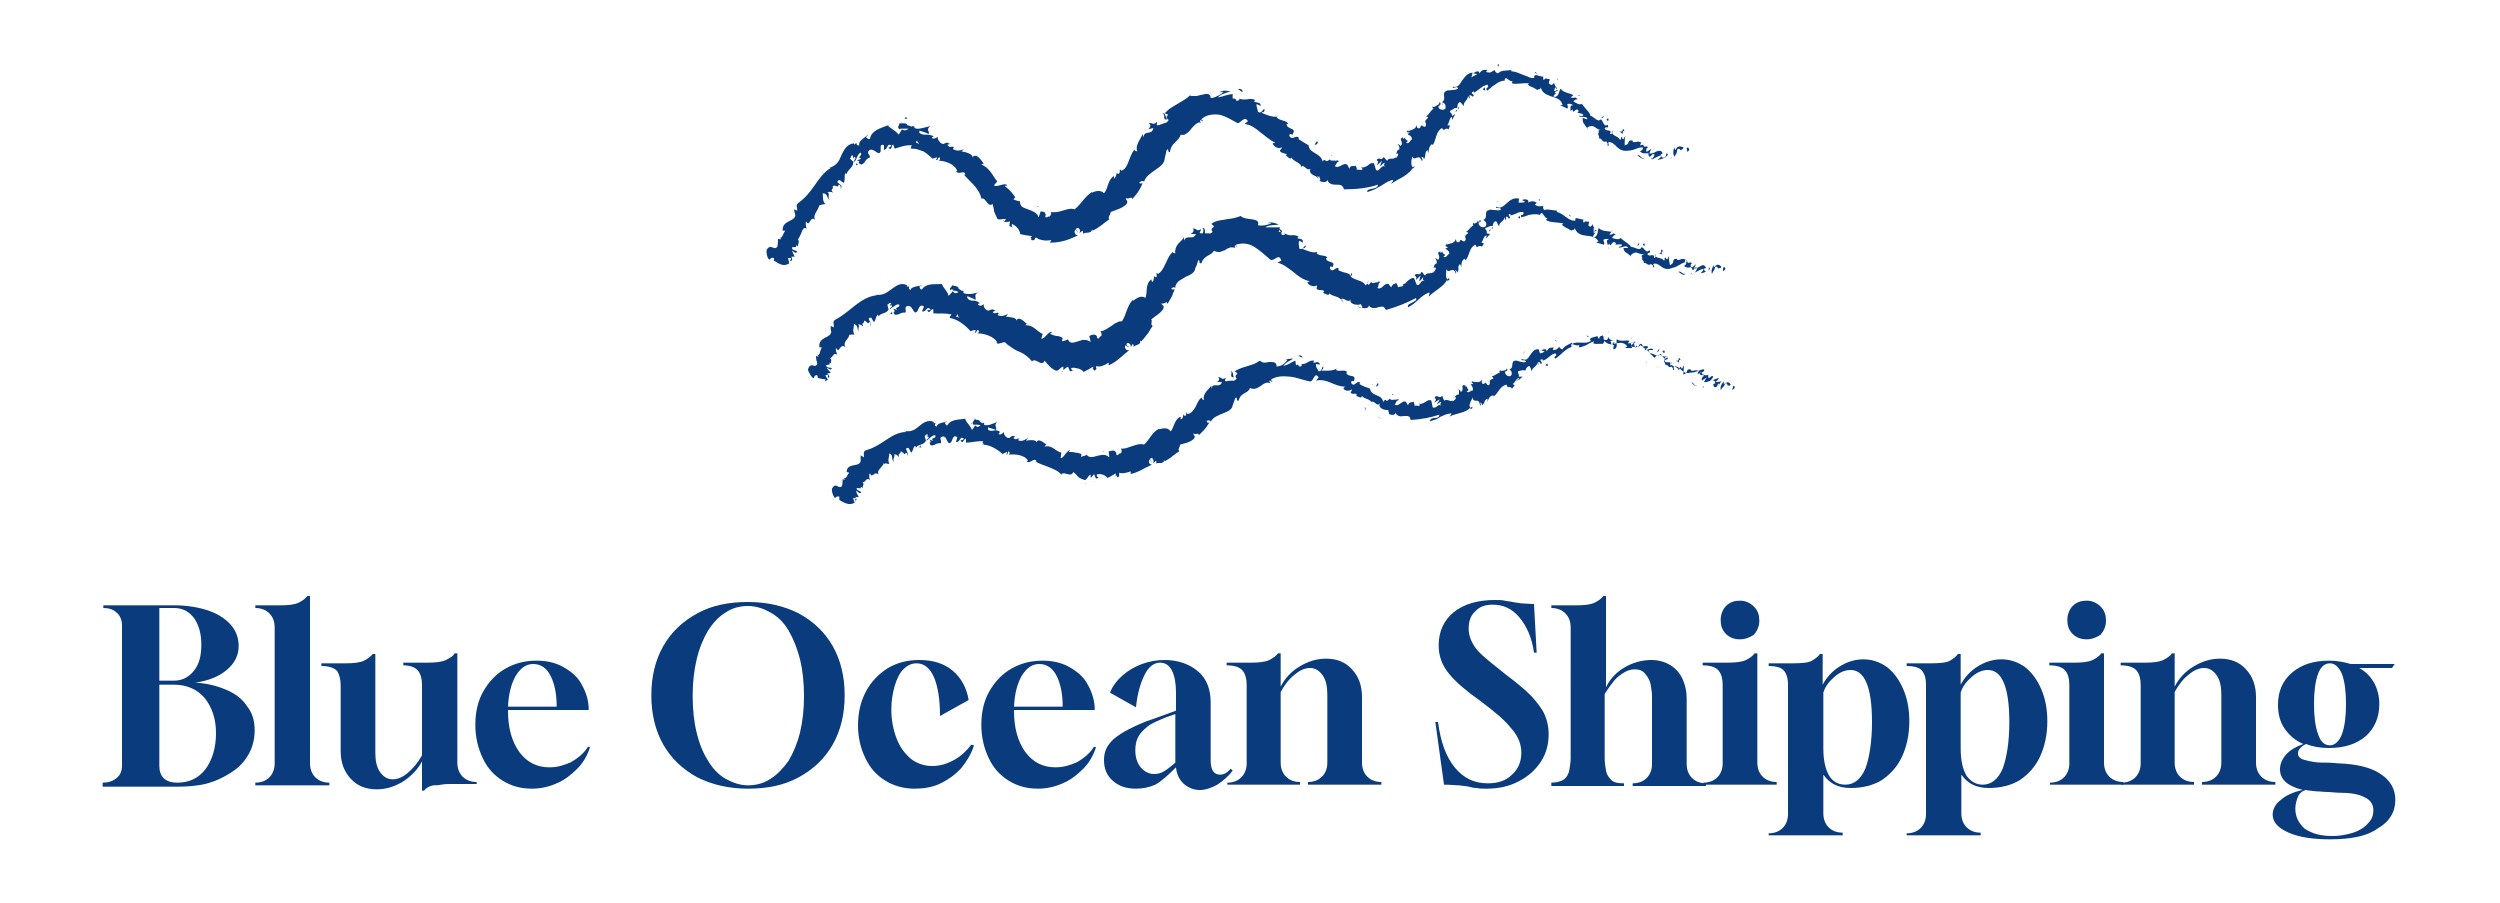
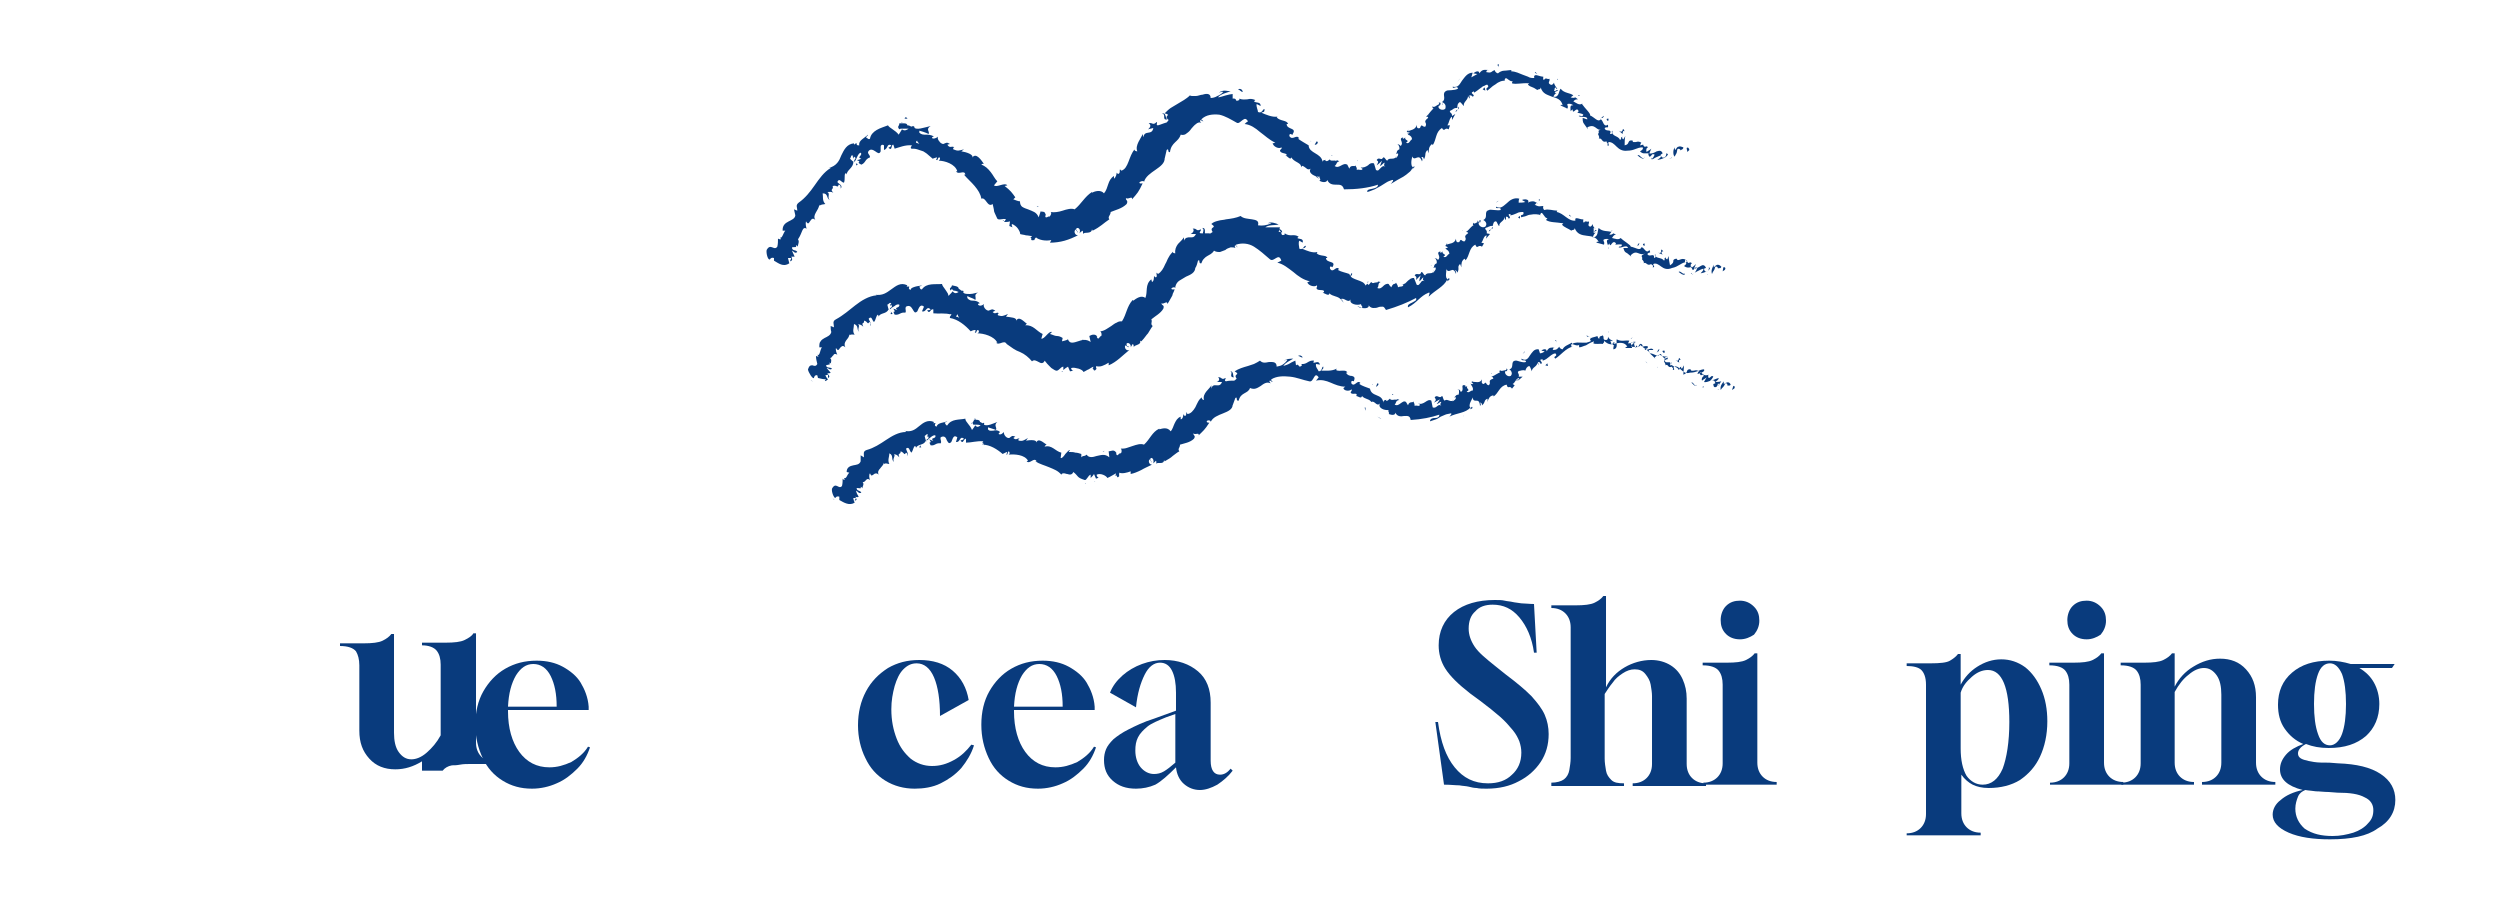
<svg xmlns="http://www.w3.org/2000/svg" version="1.1" id="Layer_1" x="0px" y="0px" viewBox="0 0 375 135.5" style="enable-background:new 0 0 375 135.5;" xml:space="preserve">
  <style type="text/css">
	.st0{fill:#093B7D;}
</style>
  <path class="st0" d="M253.7,57.4c0.2,0.1,0.4,0.5,0.7,0.5l0.1-0.1C254.2,58.1,254,57.2,253.7,57.4z M255.4,58.1c0.1,0,0.2,0,0.2-0.1  c-0.1,0-0.1,0-0.2,0C255.4,58.1,255.4,58.1,255.4,58.1z M254.5,57.7l-0.1,0.2C254.5,57.8,254.5,57.8,254.5,57.7z M231.8,54.8  l0.4,0.1l-0.1-0.4L231.8,54.8z M255.3,58c-0.1,0-0.1,0-0.2,0C255.2,58,255.2,58,255.3,58z M244.5,53.1c0,0,0,0.1,0,0.2  C244.5,53.2,244.5,53.2,244.5,53.1z M138.2,67.1c-0.1-0.1-0.2-0.3-0.2-0.4C138.1,67,137.6,67.2,138.2,67.1z M228,56.5  c0,0.1-0.1,0.3-0.2,0.3C228,56.8,228.1,56.7,228,56.5z M246.8,54.2l0.3,0.3C247,54.3,246.9,54.3,246.8,54.2z M255.5,57.9  c0,0.1-0.1,0.2-0.2,0.2c0,0,0.1,0,0.2,0C255.4,58,255.5,57.9,255.5,57.9z M257.5,58.6C257.5,58.6,257.5,58.5,257.5,58.6L257.5,58.6  L257.5,58.6z M206.4,58c0.2,0,0.6-0.5,0.2-0.5L206.4,58z M147.3,66.7c0-0.2,0.1-0.3,0.2-0.3c-0.1,0.1,0.1,0.3,0.2,0.5  C147.6,66.7,147.5,66.7,147.3,66.7z M146.7,66.5c-0.1,0-0.2,0-0.3,0C146.5,66.5,146.6,66.5,146.7,66.5z M146.1,63L146.1,63  c0,0,0-0.2,0.1-0.2c0.2,0,0.2,0.1,0.3,0.2C146.3,63,146.2,63,146.1,63z M257.9,57.7l-0.2-0.2c0,0.1-0.1,0.4-0.2,0.5  c-0.5,0.3-0.5-0.3-0.5-0.4l0.3-0.1c-0.1-0.5-0.3-0.5-0.7-0.4c-0.3,0.1-0.7,0.3-1,0.2l0.4-0.7c-0.2,0.2-0.5,0.3-0.7,0.5  c-0.1-0.2,0-0.6,0.3-0.7c-0.3-0.5-0.4,0.2-0.6-0.3c0-0.1,0-0.1,0-0.1l-0.4,0.1c0.1-0.1,0.1-0.5,0.3-0.3c-0.2-0.3-0.5-0.3-0.8-0.2  c-0.2,0-0.5,0.1-0.5-0.2l0.1,0c-1-0.1-0.3,0.5-1.2,0.8l0.1-1.4l-0.3,0.5c-0.1,0-0.2-0.2-0.1-0.3c-0.5,0.2,0,0.2-0.4,0.5  c-0.2-0.7-1.3-0.3-1-1.2c-0.3,0.3,0.3,0.5-0.3,0.5c0.3-0.9-0.6-0.1-0.8-0.7c0.3-0.4,0.6,0,0.4-0.5c-0.6,0.6-0.7-0.5-1.1-0.5  c-0.3,0.6-0.9-0.1-1.5-0.1c0.1-0.2-1-0.8-1.4-1.2l0-0.1c-0.3,0.6-0.9,0.3-1.4,0.3c0.1-0.4,0.3-0.5,0.5-0.6l-0.4-0.1  c-0.2,0.2-0.3,0.2-0.6,0.2l0.2-0.4c-0.6-0.1-1.2,0.2-1.9-0.2c-0.1,0.5,0.3,1.4-0.5,1.5c0-0.2,0-0.7,0.3-0.7c-0.1,0-0.3,0.2-0.4,0  l0.3-0.3c-0.3-0.2-0.2,0.3-0.5,0.2c0-0.3-0.2-0.3-0.1-0.5c0.1,0,0.2,0.2,0.3,0c-0.3-0.1-0.6-0.3-0.7-0.6c0,0.2,0,0.5-0.3,0.5  c-0.6,0-0.2-0.4-0.5-0.7c-0.2,0.2-0.5,0-0.5,0.5c-0.2,0-0.2-0.2-0.3-0.4c-0.3,0.2-1.4,0.2-1,0.7l0.1,0c0,0,0,0,0,0  c-0.2,0.2-0.5,0.2-0.7,0.3c-0.2,0-0.5,0-0.7,0c-0.5,0-1-0.1-1.5,0.2l0-0.2c-0.5,0.3-1.2,0.5-1.4,1c-0.2,0-0.5-0.2-0.5-0.4  c-0.3,0.3-0.3,0.5-1,0.5c0.3-0.5-0.2-0.2,0.3-0.4c-0.6,0.1-0.8-0.1-1.2,0.6c0-0.5-0.6-0.3-0.8-0.1l0.5,0.1c-0.2,0.2-0.5,0.3-0.7,0.3  l-0.2-0.6c-0.7-0.1-1,0.5-1.3,0.9c-0.3,0.5-0.6,0.9-1.3,0.5c0,0.5,0.7,0,0.7,0.5c-0.5,0.2-1.4-0.3-1.6-0.2c-0.8,0.1-0.1,1.1-0.9,1.3  c0.2,0.1,0.6,0.6,0.2,1c-0.5,0.2-1-0.4-0.8-0.7c0.1-0.1,0.2,0,0.2,0c0.1-0.2,0.2-0.3,0-0.4l0,0.2c-0.3,0-0.9,0.3-1,0  c-0.2,0.4,0,0.4,0.3,0.3c-0.7,0.1-0.9,0.5-1.6,0.7c0.2,0,0.3,0.2,0.3,0.3c-1,0.3-0.2,0.6-0.7,1c-0.5-0.1-0.3-0.7-0.7-0.2  c-0.5,0-0.3-0.5-0.3-0.7c-0.3,0.7-1.1,0.3-1.4,0.4l0.2-0.3c-0.1,0.2-0.2,0.2-0.4,0.3l0.3,0.3c-0.2,0-0.3,0.1-0.4-0.1  c0,0.3,0.5,0.6,0.3,1.1c-0.3-0.1-0.6,0.5-0.9,0.1c0.7-0.2-0.2-0.4,0.1-0.8c-0.1,0.1-0.2,0.1-0.3,0.1c0,0,0-0.1,0-0.2  c-0.9-0.2,0,0.7-0.7,1c0-0.3-0.4-0.5-0.5-0.4c0.3-0.1,0.3,0.4,0.2,0.8c-0.5,0-0.4,0.3-0.7,0.4h0.3c0,0.3-0.2,0.4-0.5,0.6  c-0.1-0.2,0.2-0.3,0.1-0.3c-0.1,0.3-0.3,0.3-0.6,0.2c-0.3-0.1-0.5-0.2-0.7,0c-0.3-0.2-0.2-0.6-0.4-0.7c-0.4,0.5-0.7-0.3-1.1,0.2  c0.2,0.4,0.3,0.3-0.1,0.8c0.3-0.2,0.6-0.3,0.9-0.5c-0.2,0.3-0.3,0.5-0.5,0.7c0.3,0,0.5-0.4,0.7-0.3c-0.2,0.4-0.2,0.3,0,0.6  c-0.5-0.5-0.7,0.5-1.3,0.2l-0.2-1c-0.3-0.2-0.6,0-0.9,0.2c-0.3,0.2-0.7,0.4-1.1,0.2c0.1,0.1,0.2,0.1,0.3,0.2c-0.1,0.4-0.5,0-0.8,0.2  c0-0.3-0.1-0.5-0.2-0.7c0,0.3-0.6-0.1-0.8,0.6c-0.1-0.2-0.2-0.3-0.3-0.5c-0.3-0.2-0.5,0-0.8,0.2c-0.3,0.2-0.5,0.4-0.9,0.2  c0.3-0.3,0.1-0.6,0.7-0.7c-0.2-0.1-0.3-0.2-0.5,0c0-0.2-0.8,0.2-0.9-0.2c-0.2,0.1-0.3,0.4-0.6,0.3c0-0.1,0.1-0.2,0.1-0.2  c-0.1,0.2-0.5,0-0.5,0.5c-0.1-0.7-0.5-0.9-1-1.1c-0.5-0.2-0.9-0.4-1-1c-0.5-0.2-1.2-0.4-1.6-0.7c0.1-0.1,0.1-0.2,0.2-0.1  c-0.5-0.7-0.9,0.7-1.4,0c-0.1-0.7,0.5-0.1,0.4-0.4c0.2-0.5,0-0.6-0.3-0.7c-0.3,0-0.7-0.1-0.9-0.5h0.2c-0.1-0.3-0.4-0.3-0.7-0.3  c-0.3,0-0.7,0.1-1-0.1c0,0,0.1-0.1,0.1-0.2c-0.7,0.4-1.6,0.3-2.3,0.3c0.3-0.4,0.3-0.2,0.3-0.6c-0.3,0-0.1,0.7-0.7,0.7  c-0.1-0.3-0.5-0.6-0.4-1.1l0.6,0.1c-0.2-0.7-0.7-0.2-1-0.3l0.1-0.3c-0.9-0.1-1,0.6-1.9,0.5l0.1,0.2c-0.6,0.6-0.4-0.4-0.9,0l-0.1-0.7  c-0.2,0.1-0.5,0.2-0.8,0.4c-0.3,0.2-0.7,0.3-1,0.4c0.3-0.5,1-0.8,1.5-1.1c-0.3,0-1.2,0-1.4,0.4c0.1-0.1,0.3-0.3,0.5-0.2  c-0.2,0.3-0.4,0.5-0.7,0.7c-0.3,0.2-0.5,0.2-0.9,0.3c0-0.7-0.5-0.7-1-0.7c-0.3,0-0.5,0.1-0.8,0.1s-0.5-0.1-0.7-0.3  c-0.3,0.2-0.5,0.3-0.9,0.5c-0.3,0.1-0.6,0.2-0.9,0.3c-0.7,0.2-1.4,0.4-2,0.8c1,0.6-0.3,0.3,0.3,1.1c-0.2,0.2-0.3,0.3-0.4,0.3h0.1  c0,0,0,0-0.1,0c-0.4,0-0.8,0-1.2,0.1c-0.4-0.1,0.1-0.4-0.1-0.5c-0.6,0.4-0.5-0.2-1.1-0.1c0.3,0.2,0.2,0.6-0.2,0.7h0.8  c-0.4,1.1-1.3-0.1-1.6,1v-0.5c-0.2,0.5-1.4,1.2-1.1,2.2c-0.2,0-0.4-0.2-0.3-0.4c-0.5,0.3-0.7,0.9-1,1.5c-0.3,0.5-0.7,1-1.2,1  l-0.1-0.3c-0.1,0.2,0,0.6-0.3,0.6c-0.1-0.1-0.1-0.3-0.2-0.2c0,0.2-0.1,0.7-0.4,0.7v-0.4c-0.5,0.2-0.7,0.6-0.9,1  c-0.2,0.4-0.3,0.9-0.6,1.2c-0.5-0.7-1.3-0.4-1.7-0.3l0-0.1c-1.1,0.5-1.4,1.6-2.3,2.4c-0.5-0.2-1.1,0-1.7,0.2  c-0.3,0.1-0.6,0.2-0.9,0.3c-0.3,0.1-0.6,0.1-0.9,0.1c0.2,0.1,0.2,0.6,0,0.7c-0.3-0.1-0.5,0.7-0.7,0h0.1c-0.4-0.7-0.8-0.3-1.2-0.3  l0.1,0.9c-0.7-0.6-1.3-0.3-1.9-0.2c-0.6,0.2-1.2,0.3-1.5-0.2c-0.1,0.1-0.3,0.2-0.4,0.2c-0.2,0-0.3,0.1-0.4,0.2l0-0.5  c-0.3-0.1-0.6-0.2-0.9-0.2c-0.3-0.1-0.5-0.1-1-0.1l0.2-0.3c-0.2,0-0.4,0.3-0.7,0.6c-0.2,0.3-0.5,0.7-0.7,0.6l0.1-0.8  c-0.9-0.2-1.4-1.2-2.5-0.9c0-0.1,0.2-0.3,0.3-0.3c-0.4-0.2-1.3-1.2-1.6-0.2c0.3-0.6-0.9-0.5-1.5-0.4l0.3-0.4  c-0.7,0.4-0.8,0.5-1.4,0.4c-0.1-0.1,0-0.4,0.2-0.2c-0.3-0.4-0.5,0.3-1-0.2l0.3-0.2c-0.5-0.2-0.5-0.1-0.9,0.2  c-0.4,0.1-0.9-0.5-0.8-0.9c-0.2,0.2-0.5,0.5-0.8,0.3c0-0.2,0.2-0.2,0.2-0.3c-0.3-0.3-0.7-0.3-1-0.2c-0.3,0-0.6,0.1-0.8-0.2  c0-0.2,0-0.3,0-0.3c0.7,0.2,1.2,0.4,1.2,0.4c0.2-0.4-0.4-0.7,0.2-1.2c-0.6,0.2-1.5,0.7-2,0.4c0,0,0-0.1,0-0.2l0.1,0  c-0.1-0.1-0.2-0.1-0.3,0c-0.2-0.1-0.3-0.2-0.4-0.2c0-0.4-0.6-0.3-0.9-0.4c0,0.5-0.4,0.3-0.1,0.8c0,0,0.1,0,0.3,0c0,0,0.1,0,0.1,0  c0,0,0,0,0,0c0.2,0,0.4,0,0.7,0.1c-0.3,0.2-0.5,0.4-0.8,0c-0.2,0.3-0.4,0.6-0.5,0.7c-0.3-0.8-1-1.2-1-1.7c-0.9,0.2-2.1,0-2.7,1  c-0.2,0.1-0.3-0.3-0.4-0.4c0.2-0.1,0.3-0.1,0.4-0.2c-0.5,0.2-1.5,0.2-1.6,0.8c-0.7-0.2,0.3-0.7-0.5-0.5l0.1-0.2  c-0.9-0.4-1.6,0.1-2.2,0.6c-0.6,0.5-1.2,1-2.3,0.7c0.2,0,0.2,0,0.3,0.2c-1.1,0-2.1,0.6-3,1.2c-0.9,0.6-1.8,1.2-2.9,1.5  c-0.6,0.2-0.4,0.6-0.4,1.1l-0.5-0.3c0,0.3,0,0.6,0,0.9c-0.2,0.5-0.6,0.5-1.1,0.6c-0.5,0.1-1,0.3-1,1l0.4,0.1  c-0.2,0.2-0.3,0.4-0.4,0.6c-0.1,0.2-0.3,0.3-0.4,0.2c0,0.1,0.2,0.3,0,0.3l-0.2-0.2c0,0.3,0,0.7-0.1,1.1c-0.5,0.6-0.9-0.7-1.5,0.4  c-0.1,0.5,0.3,1.4,0.5,1.4c0.1-0.2,0.3-0.3,0.6-0.2V75c0.7,0.4,1.5,0.9,2.3,0.4c-0.1-0.2-0.2-0.5-0.2-0.7l0.4,0l-0.2,0.4  c0.5-0.1,0.2-0.3,0.1-0.6c0.2,0.1,0.4,0.1,0.5,0c-0.2-0.3-0.3-0.5-0.4-0.9c0.3,0.1,0.4,0.5,0.8,0.3c-0.2-0.4-0.7-0.2-0.7-0.7  c0.5,0,0.7,0.2,0.6-0.2c0.2,0.1,0.3,0.2,0.3,0.3c-0.1-0.4,0.3-0.6,0-1c0.5,0.1,0.5-0.8,1.1-0.3c-0.1-0.2-0.2-0.8,0-1  c0.2,0.5,0.3,0.3,0.5,0.2c0.2-0.2,0.5-0.3,0.8,0c-0.2-0.4,0-0.7,0.2-0.9c0.2-0.3,0.5-0.5,0.6-0.9c0,0.1,0,0.2,0,0.2  c0.3-0.2,0.5,0,0.8,0c-0.3-0.6,0-1,0-1.6c0.7,0.3,0.2,0.9,0.7,1.3c-0.3-0.5,0.3-0.9,0-1.2c0.5,0.2,0.3,0,0.8,0.5  c-0.3-0.8,0.2-0.3,0.2-0.9c0.6,0.2,0.5,0.7,0.8,0.2c0.2,0.1,0.2,0.2,0.2,0.3c0,0.1-0.1,0.2-0.1,0.2c0.4-0.2,0-0.7-0.1-1.1  c0.5-0.4,0.5,0.3,0.8,0.6c0.3-0.3,0.3-1,0.6-1c0,0.1,0.1,0.1,0.1,0.3c0.1-0.3,0.4-0.4,0.7-0.5c0.3-0.1,0.6-0.2,0.8-0.6  c0,0,0.1,0.1,0.1,0.2c-0.2-0.3-0.2-0.6-0.3-0.9c0.2-0.1,0.4-0.5,0.5-0.1c-0.2,0-0.1,0.2-0.2,0.3l0.2-0.2c0.3,0.6-0.3,0.3-0.2,0.7  c0.4-0.3,0.9-0.9,1.3-0.8c0.2,0.6-0.9,0.3-0.3,0.8c-0.2,0-0.4-0.1-0.6-0.2c0.6,0.9-0.3,0,0.2,0.9c0.7,0.1,0.7-0.4,1.5-0.3  c0.2-0.3-0.1-0.5,0-0.9c0.5-0.3,0.8,0,0.9,0.4c0.2,0.3,0.3,0.7,0.7,0.3c0.2-0.4,0.3-1.2,0.9-0.7l-0.2,0.7c0.7,0.1,0.5-1,1.2-0.5  c-0.2,0.3-0.6,0.2-0.5,0.3c0.4,0.6,0.4-0.3,0.8-0.3v0.6c0.8,0,1.7-0.3,2.6-0.2c-0.1,0.2-0.3,0.3-0.1,0.5c1.1,0,2.2,0.7,3,1.4  c0.2-0.1,0.4-0.2,0.6-0.3c0.1,0,0.1,0.3-0.1,0.3c0.3,0.3,0.2-0.3,0.4-0.4c0.2,0.1,0.2,0.4,0,0.5c0.9-0.1,2.4,0,2.9,0.9l-0.2,0.1  c0.5,0.5,1.1-0.7,1.5,0l-0.2,0c0.6,0.4,1.4,0.6,2.1,0.9s1.3,0.5,1.8,1.1c0.1-0.2,0.2-0.2,0.4-0.2c0.2,0,0.3,0.1,0.5,0.1  c0.3,0.1,0.7,0.2,0.9-0.3c0.4,0.3,0.5,0.5,0.7,0.7c0.2,0.2,0.4,0.3,1,0.5c0.3,0.1,0.5-0.7,0.9-0.8v0.5c0.2-0.2,0.4-0.4,0.5-0.6  l0.3,0.7c0.1,0,0.3-0.1,0.4-0.2c-0.2,0-0.3-0.2-0.3-0.4c0.6-0.3,1.5,0.2,1.6,0.5c0.5-0.2,0.9-0.5,1.3-0.7c0,0.2-0.1,0.3-0.2,0.4  c0.5-0.4,0.2,0.6,0.7,0c-0.1-0.1,0-0.3,0-0.5c0.4,0.2,1.2,0,1.7-0.2v0.4c0.5-0.1,1-0.3,1.6-0.6c0.5-0.3,1-0.5,1.6-0.8  c-0.5,0-0.6-0.7-0.3-0.8l0.3,0.5c0-0.4-0.4,0-0.2-0.7c0.4-0.1,0.5,0.5,0.4,0.8l0.4-0.4c0.1,0.2,0,0.3,0.1,0.5c0-0.4,1.1,0.2,1.1-0.6  l0.1,0.2c0.5-0.3,0.9-0.5,1.2-0.8c0.3-0.2,0.6-0.5,1-0.7c-0.3-0.4,0.1-0.5,0.1-1c0.6-0.2,1.5-0.3,2.1-0.9c0.3-0.5-0.1-0.4-0.1-0.8  c0.3,0.3,0.9-0.2,0.8,0.3c0.7-0.7,0.9-0.8,1.6-1.9c-0.2,0-0.4,0-0.4-0.2c0.1-0.2,0.5-0.2,0.6,0v0.1c0.6-1.4,3.3-1.2,3.3-2.6v0.1  l0.4-1.1c0.4-0.3,0,0.5,0.5,0.4c0.3-1.3,1.4-1,1.7-1.9c0.7,0.3,1.1,0,1.6-0.3c0.4-0.3,0.9-0.7,1.5-0.4l-0.2-0.3  c0.1-0.3,0.3,0.1,0.5,0.1c-0.1-0.2-0.3-0.2-0.2-0.4c0.8-0.5,1.8-0.5,2.8-0.4c1,0.1,1.9,0.5,2.9,0.7c0.7,0.2,0.7-1.6,1.4-0.6  l-0.4,0.5c0.8-0.2,1.5,0,2.2,0.3c0.7,0.3,1.4,0.6,2.2,0.6c-0.2,0.1-0.2,0.2-0.3,0.2c0.1,0.5,1,0.5,1.2,0.2c0.2,0.2-0.1,0.3-0.1,0.5  c0.2,0.4,1-0.1,0.9,0.4c0,0-0.1,0.1-0.1,0.1c0.3,0,0.8,0.5,0.9,0c0.4,0.5,1.1,0.4,1.4,0.9c0.5-0.3,0.8,0.8,1.3,0.2  c-0.4,0.7,0.7,1.1,1.3,1c-0.2,0.2,0.2,0.4,0,0.6c0.5,0.2,1,0.2,1-0.2c0.3,0.6,0.8,0.6,1.3,0.5c0.5,0,0.9-0.1,1,0.6  c1.7-0.1,3.1-0.4,4.3-0.8c0,0.4-0.3,0.5-0.7,0.5c-0.3,0-0.7,0.1-0.7,0.5c0.3-0.1,0.6-0.2,0.9-0.3s0.5-0.3,0.7-0.4  c0.2-0.1,0.5-0.2,0.7-0.3c0.2-0.1,0.5-0.1,0.8-0.2c0.3,0-0.1,0.4-0.2,0.5c1.2-0.6,2.4-0.5,3.2-1.4c0,0.1,0,0.2-0.1,0.3  c0.2-0.1,0.5-0.1,0.3-0.4l-0.2,0.2c-0.5-0.4,0.3-1.4,0.3-1.6c0.1,1.1,1-0.2,1.1,1.3c0.1-0.1,0.2-0.3,0-0.5c0.2,0,0.3,0.1,0.3,0.4  c0.6-0.5,0.2-0.7,0.8-1c0.1,0.2,0,0.3,0,0.5c0.2-0.5,0.3-0.9,0.9-1c0,0.1,0.1,0.2,0,0.2c0.8-0.5,0.9-1.6,2-1.8  c0.2,0.8,0.4,0,0.8,0.6l0.4-0.5l-0.3-0.2c0.4-0.2,0.5-0.9,1-0.9l-0.2,0.4l0.7-0.6l-0.6,0c0.2-0.5-0.5-0.7,0.2-0.9  c-0.1,0.1,0.4-0.2,0.8,0c0.1-0.3,0.2-0.6,0.6-0.7c0.2,0.2,0.3,0.7,0.4,0.8c-0.1-0.6,0.9-0.7,0.8-1.4c0,0.2,0.2,0.5,0.2,0.5l-0.1-0.5  c0.3,0,0.3,0.1,0.4,0.3c0.6-0.2-0.6-0.7,0.3-0.7c0,0.1,0,0.1,0,0.2c0.8-0.2,1.2-1,1.9-1.1c0.5,0.5-0.5,0.4,0,0.8  c0.8-0.5,1.6-1.6,2.6-1.8h-0.2c-0.1-0.5,0.1-0.4,0.4-0.3c0.3,0.1,0.6,0.2,0.8,0c-0.1,0.1,0,0.5,0,0.4c0.3,0,0.6-0.2,1-0.3  c0.2-0.1,0.3-0.2,0.5-0.3c0.2-0.1,0.4-0.2,0.7-0.3l-0.1,0.3c0.4,0.2,1,0,1.4,0.1c0.1-0.2,0.3-0.2,0.2-0.5c0.7,0.7,1.2,0.6,1.8,0.4  c0.6-0.1,1.3-0.2,1.7,0.5c-0.1,0-0.3,0.1-0.3,0.2c0.3,0,0.7,0,1,0c0-0.4,0-0.3-0.2-0.7c0.2-0.2,0.5-0.3,0.8-0.2  c-0.5,0.1-0.2,0.6-0.1,0.9c0-0.1,0.1-0.2,0.2-0.4c0.3,0.9,0.3-0.8,0.9,0l-0.1,0.2c0.3,0,0.6-0.2,0.9,0c-0.1,0.5-0.3,0.1-0.5,0.5  c0.4,0.1,1.1-0.5,1.3,0c-0.2,0-0.5,0-0.7,0c0.2,0.7,0.3,0.6,0.5,0.8l0,0l0.5,0.5l-0.1-0.2c1-0.9,1,0.2,2-0.2  c-0.9,0.4-0.3,0.3-0.6,0.8c0.1,0.2,0.3,0.5,0.2,0.6c0.5-0.3,0.3,0.5,1,0.2c0,0.2,0.3,0.2,0.1,0.5c0.5,0,0-0.3,0.2-0.5  c0.9-0.3,1.2,1.3,2.4,0.9c0.5,0,0.8-0.1,1.1-0.2c0.3-0.1,0.6-0.3,1-0.3c0.2,0.3-0.4,0.5-0.4,0.5c0.3,0.4,0.7,0.5,1.1,0.3  c-0.1,0.1-0.1,0.3,0,0.5c0.3,0,0.4-0.5,0.7-0.2c-0.1,0.2-0.3,0.5-0.5,0.6c0.4,0,0.9-0.3,1.3-0.4c0,0.3-0.3,0.4-0.5,0.6  c0.2,0,0.5,0,0.9-0.1C257.5,58.1,257.8,57.9,257.9,57.7z M145.7,63.4C145.7,63.4,145.7,63.5,145.7,63.4c0,0.1,0,0.1,0,0.2  C145.8,63.5,145.8,63.5,145.7,63.4C145.8,63.4,145.8,63.4,145.7,63.4z M257.6,58.5c0,0-0.1,0-0.1,0L257.6,58.5z M252.1,54  c-0.5-0.9,0,0.5-0.8,0l0.6,0.4C251.8,54.2,251.8,53.9,252.1,54z M257.9,58.4l-0.3,0.1C257.7,58.5,257.8,58.5,257.9,58.4z   M227.4,57.1c0.2,0,0.3-0.1,0.4-0.2C227.7,56.9,227.5,57,227.4,57.1z M194.7,53.4c0.3,0,0.5,0.3,0.7,0.2  C195.3,53.4,195,53.2,194.7,53.4z M249.5,52.9c0.4,0.1,0.1-0.3,0.2-0.3C249.3,52.6,249.3,52.6,249.5,52.9z M165.5,67.8l0.2-0.2  l-0.3,0.2H165.5z M228.7,52.7l-0.3,0.4l0.3-0.3L228.7,52.7z M233.5,51.4l-0.1-0.4C233.1,51.1,233.5,51.1,233.5,51.4z M248.6,55.2  c0.1-0.1,0.1-0.1,0.1-0.2L248.6,55.2z M238.4,50.5c-0.1,0-0.3-0.1-0.4-0.2C238,50.6,238.3,50.5,238.4,50.5z M238.6,50.6  c0,0-0.1,0-0.2-0.1L238.6,50.6z M225.9,55.5c0.1-0.1,0.1-0.2,0-0.2C225.9,55.4,225.9,55.5,225.9,55.5z M220,57.4  C220,57.4,220,57.4,220,57.4C220.1,57.3,220,57.3,220,57.4z M223.7,56.1c0,0,0.1,0,0.1,0C223.8,56,223.7,56,223.7,56.1z M238.6,50.6  C238.6,50.6,238.6,50.6,238.6,50.6C238.6,50.6,238.6,50.6,238.6,50.6z M241.3,49.9c0-0.1,0-0.2,0-0.2  C241.2,49.8,241.3,49.9,241.3,49.9z M255,55.9l0.2,0C255.1,55.8,255,55.8,255,55.9z M257.6,57.5L257.6,57.5  C257.7,57.5,257.7,57.5,257.6,57.5z M248.5,52.9c0.2-0.2,0.2-0.2,0.3-0.2c0-0.1,0.1-0.2,0.1-0.3C248.8,52.3,248.6,52.7,248.5,52.9z   M244.6,50.8l0.1,0c0,0,0.1-0.1,0.2-0.2L244.6,50.8z M162.9,72.6v-0.1l-0.1,0.1H162.9z M219.6,62.3  C219.6,62.3,219.6,62.3,219.6,62.3C219.4,62.5,219.5,62.5,219.6,62.3z M129.8,72.2C129.8,72.1,129.8,72.1,129.8,72.2  C129.7,72.2,129.8,72.2,129.8,72.2z M164.1,72.3c0.1,0,0.1,0,0.2-0.1L164.1,72.3z M207.3,62.9C207.3,62.9,207.3,62.8,207.3,62.9  L207.3,62.9z M207.2,62.8l-0.6-0.3C206.8,62.6,207,62.8,207.2,62.8z M212.2,59.7c0,0,0-0.1,0-0.2C212.2,59.5,212.2,59.6,212.2,59.7z   M209,59.2c0,0,0-0.1-0.2-0.1c0,0,0,0,0,0.1C208.9,59.2,208.9,59.2,209,59.2z M125.2,75L125.2,75c-0.1-0.1-0.2-0.2-0.3-0.2L125.2,75  z M218.3,59.2h-0.2C218.2,59.2,218.3,59.2,218.3,59.2z M205.8,57.6c0,0,0,0.1,0,0.1c0,0,0.1,0,0.1,0L205.8,57.6z M184.5,55.7  c0.6,0.1-0.3,0.9,0.6,0.9C184.9,56.5,185.1,55.6,184.5,55.7z M204.9,61.6c0-0.2-0.1-0.3-0.1-0.5c0,0-0.1,0-0.1,0.1L204.9,61.6z   M260,57.9l-0.2,0.6l0.3-0.2C260.3,58.2,260.2,57.8,260,57.9z M258.6,57.6c-0.1-0.2,0-0.3,0-0.4c-0.3,0.3-0.6,0.7-0.5,1.3  c0.3-0.5,0.4-0.3,0.7-1c0.2-0.1,0.4,0.2,0.3,0.4c0.1-0.2,0.3,0.1,0.5-0.2C259.4,57.2,259,57.3,258.6,57.6z M243.9,38.3  c0.1,0.1,0.2,0.2,0.3,0.3C244.1,38.5,244,38.4,243.9,38.3z M241.2,37.1c0,0,0,0.1,0,0.2C241.3,37.2,241.3,37.2,241.2,37.1z   M223.3,34.7c0.2,0,0.3-0.2,0.3-0.3C223.6,34.4,223.4,34.5,223.3,34.7z M204.3,46.2c-0.2-0.1-0.5-0.2-0.7-0.3  C203.8,46.1,204.1,46.2,204.3,46.2z M217.2,42.3C217.1,42.3,217.1,42.3,217.2,42.3C217,42.6,217.1,42.5,217.2,42.3z M204.4,46.3  C204.4,46.3,204.4,46.2,204.4,46.3L204.4,46.3z M252.9,39.1l0.2,0C253,39,252.9,39,252.9,39.1z M245.5,37c0.1-0.2,0.2-0.2,0.3-0.2  c0-0.1,0.1-0.2,0.1-0.3C245.8,36.4,245.6,36.8,245.5,37z M256.1,40.1C256.1,40.1,256,40.1,256.1,40.1L256.1,40.1z M246,39.4  c0-0.1,0.1-0.1,0.1-0.2L246,39.4z M253.8,40.9c0,0.1-0.1,0.2-0.2,0.2c0,0,0.1,0,0.2,0C253.8,41,253.8,41,253.8,40.9z M253.7,41.1  c-0.1,0-0.2,0-0.2,0C253.6,41.1,253.6,41.1,253.7,41.1z M253.8,41.2c0.1,0,0.2-0.1,0.2-0.2C254,41.1,253.9,41.1,253.8,41.2  C253.8,41.1,253.8,41.2,253.8,41.2z M256.5,41l-0.3,0.2C256.3,41.1,256.4,41.1,256.5,41z M256.1,41.2l0.1-0.1  C256.1,41.1,256.1,41.1,256.1,41.2z M252.8,41.1c0,0,0-0.1,0-0.2L252.8,41.1z M252.7,41.2l0-0.2c-0.2,0.3-0.7-0.5-0.9-0.2  C252.1,41,252.4,41.3,252.7,41.2z M201.5,45.4c0-0.2-0.2-0.3-0.2-0.5c0,0-0.1,0-0.1,0.1C201.3,45.1,201.4,45.2,201.5,45.4z   M258.5,40.1l-0.1,0.6l0.3-0.2C258.9,40.3,258.8,40,258.5,40.1z M133.9,47.1c-0.1-0.1-0.2-0.3-0.3-0.4  C133.8,47,133.3,47.2,133.9,47.1z M228,32.4c-0.1,0.1-0.2,0.1-0.3,0.2l0.3,0.2C228,32.7,228,32.5,228,32.4z M125.7,53.2  C125.7,53.1,125.7,53.1,125.7,53.2C125.7,53.2,125.7,53.2,125.7,53.2z M159.4,55.8v-0.1l-0.2,0.1L159.4,55.8z M160.9,55.7  c0.1,0,0.1,0,0.2-0.1C161,55.7,161,55.7,160.9,55.7z M256.1,41.2C256.1,41.2,256.1,41.2,256.1,41.2h-0.1H256.1z M142.1,44  C142.1,44,142.1,44,142.1,44c0,0,0,0.1,0,0.2c0,0,0.1-0.1,0.1-0.1C142.2,44,142.2,44,142.1,44z M241.6,34.7l0.1,0  c0,0,0.1-0.1,0.2-0.2L241.6,34.7z M142.8,47.2c-0.1,0-0.2,0-0.3-0.1C142.7,47.1,142.7,47.2,142.8,47.2z M142.6,43.6L142.6,43.6  c0,0,0-0.1,0.1-0.2c0.2,0,0.3,0.1,0.3,0.2C142.9,43.6,142.8,43.6,142.6,43.6z M143.7,47.2c-0.1,0.1,0.1,0.3,0.2,0.5  c-0.1-0.1-0.3-0.2-0.5-0.2C143.5,47.3,143.6,47.1,143.7,47.2z M124.2,56.9c-0.2-0.2-0.3-0.4-0.4-0.6l0.4-0.1l0,0.5  c0.4-0.2,0.1-0.4-0.1-0.7c0.2,0,0.4,0,0.5-0.1c-0.2-0.2-0.4-0.5-0.6-0.7c0.3,0,0.5,0.4,0.8,0.1c-0.3-0.3-0.8,0-0.9-0.5  c0.5-0.2,0.7,0,0.5-0.4c0.2,0,0.3,0.2,0.3,0.3c-0.2-0.3,0.2-0.7-0.2-1c0.3,0,0.3-0.3,0.5-0.4c0.1-0.2,0.2-0.3,0.6-0.1  c-0.1-0.2-0.3-0.7-0.2-1c0.3,0.5,0.4,0.3,0.6,0c0.2-0.2,0.4-0.5,0.8-0.1c-0.2-0.4-0.1-0.7,0.1-1c0.2-0.3,0.5-0.5,0.5-1  c0,0.1,0.1,0.2,0,0.2c0.3-0.2,0.5-0.1,0.8-0.1c-0.4-0.5-0.1-1-0.1-1.6c0.8,0.3,0.3,0.8,0.8,1.2c-0.4-0.4,0.2-0.9-0.2-1.2  c0.5,0.2,0.3,0,0.8,0.4c-0.4-0.8,0.2-0.3,0.1-0.9c0.6,0.1,0.5,0.7,0.8,0.2c0.2,0.1,0.2,0.2,0.2,0.3c0,0.2-0.1,0.3-0.1,0.3  c0.4-0.2-0.1-0.7-0.2-1.1c0.5-0.5,0.5,0.3,0.8,0.5c0.3-0.3,0.3-1,0.6-1.1c0,0.1,0.1,0.1,0.1,0.3c0.1-0.3,0.4-0.4,0.7-0.5  c0.3-0.1,0.6-0.2,0.8-0.6c0,0,0.1,0.1,0.1,0.2c-0.2-0.3-0.2-0.6-0.3-0.9c0.3-0.1,0.4-0.5,0.6-0.1c-0.2,0-0.2,0.2-0.2,0.3l0.2-0.2  c0.3,0.6-0.3,0.3-0.2,0.7c0.2-0.2,0.5-0.4,0.7-0.5c0.2-0.2,0.5-0.3,0.7-0.2c0.1,0.6-0.9,0.3-0.3,0.8l-0.6-0.2c0.6,0.9-0.3,0,0.2,0.9  c0.8,0.1,0.8-0.4,1.6-0.3c0.2-0.3-0.1-0.5,0.1-0.9c0.6-0.3,0.8,0.1,1,0.4c0.2,0.3,0.3,0.7,0.7,0.3c0.2-0.4,0.4-1.2,1-0.7l-0.3,0.7  c0.7,0.2,0.6-0.9,1.3-0.3c-0.2,0.2-0.7,0.1-0.5,0.2c0.4,0.6,0.4-0.3,0.9-0.2l0,0.6c0.8,0.1,1.8-0.1,2.7,0.2  c-0.1,0.2-0.3,0.3-0.2,0.5c1.2,0.2,2.3,1.1,3.1,2c0.2-0.1,0.4-0.2,0.7-0.2c0.1,0.1,0,0.3-0.1,0.3c0.3,0.4,0.2-0.3,0.5-0.3  c0.2,0.1,0.2,0.4-0.1,0.5c0.9,0,2.5,0.4,3,1.4l-0.2,0c0.5,0.5,1.2-0.5,1.6,0.2H151c0.3,0.2,0.7,0.5,1,0.7c0.3,0.2,0.7,0.4,1,0.5  c0.7,0.3,1.3,0.8,1.8,1.4c0.3-0.3,0.6-0.1,1,0.1c0.3,0.2,0.7,0.3,0.9-0.2c0.3,0.4,0.5,0.6,0.7,0.8c0.1,0.1,0.2,0.2,0.3,0.3  c0.2,0.1,0.4,0.3,0.7,0.4c0.4,0.1,0.7-0.6,1.1-0.6l0,0.5c0.2-0.2,0.5-0.4,0.7-0.5c0.1,0.2,0.2,0.5,0.3,0.7l0.5-0.1  c-0.2,0-0.4-0.3-0.3-0.4c0.3-0.1,0.7,0,1.1,0.1c0.3,0.1,0.7,0.3,0.7,0.5c0.3-0.1,0.5-0.3,0.8-0.4c0.3-0.2,0.5-0.3,0.7-0.4  c0,0.2-0.1,0.3-0.3,0.4c0.2-0.2,0.3-0.1,0.3,0c0.1,0.2,0.2,0.3,0.5-0.1c-0.2-0.1,0-0.3-0.1-0.4c0.2,0.1,0.6,0.1,0.9,0  c0.3-0.1,0.7-0.3,1-0.5l0,0.4c1.2-0.5,2.1-1.5,3.1-2.3c-0.5,0.2-0.8-0.4-0.6-0.7l0.5,0.3c0-0.4-0.4,0.1-0.3-0.6  c0.4-0.2,0.7,0.3,0.6,0.6c0.1-0.2,0.2-0.3,0.3-0.5c0.2,0.1,0.1,0.3,0.2,0.5c-0.1-0.4,1.2-0.3,0.9-1l0.2,0.1c0.5-0.5,0.7-0.9,1-1.2  c0.2-0.3,0.4-0.7,0.7-1.1c-0.4-0.3,0-0.6-0.2-1c0.6-0.5,1.4-0.9,1.8-1.6c0.2-0.6-0.2-0.4-0.3-0.8c0.4,0.2,0.9-0.5,0.9,0.1  c0.3-0.4,0.4-0.7,0.6-1c0.1-0.2,0.2-0.3,0.2-0.5c0.1-0.2,0.2-0.4,0.3-0.7c-0.2,0-0.4,0.1-0.5-0.1c0.1-0.2,0.5-0.3,0.6-0.1V43  c0.1-0.4,0.3-0.7,0.6-0.9c0.3-0.2,0.7-0.4,1-0.6c0.7-0.3,1.4-0.6,1.4-1.4v0.1c0.2-0.3,0.3-0.7,0.4-1.1c0.4-0.3,0,0.5,0.5,0.4  c0.1-0.3,0.2-0.5,0.4-0.7c0.2-0.2,0.3-0.3,0.5-0.4c0.3-0.2,0.7-0.3,1-0.8c0.3,0.2,0.6,0.2,0.9,0.2c0.3-0.1,0.5-0.2,0.8-0.3  c0.2-0.2,0.5-0.3,0.8-0.4c0.3,0,0.5,0,0.7,0.1l-0.1-0.3c0.2-0.3,0.3,0.2,0.4,0.2c0-0.2-0.3-0.3-0.2-0.4c0.9-0.3,1.9-0.2,2.7,0.3  c0.8,0.5,1.6,1.2,2.4,1.9c0.6,0.5,1.3-1.1,1.7,0.2l-0.6,0.3c0.9,0.2,1.6,0.8,2.4,1.4c0.7,0.6,1.5,1.2,2.5,1.4  c-0.2,0-0.3,0.2-0.4,0.1c0.1,0.6,1.2,0.8,1.4,0.5c0.2,0.2-0.1,0.3,0,0.5c0.2,0.4,1.2,0,1.1,0.5c0,0-0.1,0.1-0.2,0.1  c0.3,0.1,1,0.6,1,0.1c0.5,0.5,1.3,0.4,1.7,0.9c0.5-0.4,1.1,0.7,1.5,0c-0.3,0.7,1,1,1.6,0.7c-0.2,0.2,0.3,0.3,0.1,0.6  c0.5,0.1,1.1,0,1-0.4c0.2,0.3,0.5,0.4,0.7,0.4c0.2,0,0.5,0,0.7-0.1c0.2-0.1,0.5-0.1,0.7-0.1c0.2,0,0.3,0.2,0.5,0.5  c1.7-0.5,3.2-1.1,4.5-1.8c0.2,0.4-0.3,0.5-0.6,0.7c-0.4,0.2-0.7,0.3-0.6,0.7c1.4-0.7,1.8-1.7,3.1-2.2c0.3-0.1,0,0.4,0,0.6  c1-1,2.3-1.5,2.8-2.6c0,0,0,0.2,0,0.3c0.2-0.2,0.5-0.3,0.2-0.5l-0.1,0.2c-0.6-0.2-0.1-1.4-0.3-1.6c0.5,1,1-0.6,1.5,0.8  c0-0.2,0.1-0.4-0.2-0.5c0.2-0.1,0.3,0,0.4,0.3c0.4-0.7-0.1-0.8,0.4-1.3c0.1,0.1,0.1,0.3,0.2,0.5c0-0.5,0-1,0.5-1.3  c0,0.1,0.2,0.2,0.1,0.3c0.7-0.8,0.5-1.9,1.5-2.4c0.3,0.8,0.4-0.1,1,0.3l0.3-0.5l-0.4-0.1c0.3-0.3,0.3-1,0.8-1.1l-0.1,0.5  c0.2-0.2,0.4-0.5,0.6-0.7L223,35c0.2-0.6-0.6-0.6,0-0.9c-0.1,0.2,0.4-0.3,0.9-0.2c0.1-0.3,0.1-0.7,0.5-0.7c0.2,0.1,0.3,0.7,0.5,0.7  c-0.1-0.6,0.8-0.7,0.8-1.4c0,0.2,0.1,0.5,0.2,0.5c0-0.2,0-0.3,0-0.5c0.3,0,0.3,0.1,0.4,0.3c0.6-0.2-0.5-0.7,0.3-0.7  c0,0,0,0.1-0.1,0.2c0.4,0,0.7-0.2,1-0.3c0.3-0.2,0.7-0.2,1-0.2c0.2,0.7-0.6,0.2-0.3,0.8c0.2-0.1,0.5-0.1,0.7-0.2  c0.2-0.1,0.5-0.2,0.7-0.2c0.5-0.1,1.1-0.1,1.6,0.1l-0.2-0.1c0.2-0.4,0.3-0.3,0.5,0c0.2,0.2,0.3,0.6,0.7,0.5c-0.2,0-0.3,0.4-0.3,0.3  c0.6,0.4,1.4,0.3,2.6,0.5l-0.2,0.2c0.3,0.4,1,0.6,1.4,0.9c0.2-0.2,0.5,0,0.5-0.4c0.7,1.9,2.9,0.5,3.6,2.1c-0.2-0.1-0.4,0-0.3,0.1  l1.1,0.3c0.1-0.4,0-0.3-0.1-0.7c0.2-0.2,0.6-0.2,0.9-0.1c-0.6,0-0.3,0.6-0.2,0.9c0-0.1,0.2-0.2,0.2-0.3c0.2,0.9,0.4-0.7,1,0  l-0.1,0.2c0.3,0,0.7-0.1,1,0c-0.1,0.5-0.4,0.1-0.5,0.4c0.4,0.2,1.2-0.5,1.4,0.1c-0.2,0-0.5,0-0.7,0c0.2,0.7,0.3,0.6,0.6,0.8l0,0  c0.2,0.2,0.4,0.3,0.6,0.5l-0.1-0.2c1-1,1.2,0.2,2.2-0.3c-1,0.5-0.3,0.4-0.5,0.9c0.2,0.2,0.4,0.5,0.2,0.6c0.5-0.3,0.5,0.5,1.2,0.1  c0,0.2,0.4,0.1,0.2,0.5c0.5,0,0-0.3,0.1-0.5c0.4-0.2,0.8,0.1,1.2,0.4c0.4,0.3,0.9,0.5,1.6,0.2c1-0.2,1.2-0.7,2.1-0.9  c0.2,0.3-0.3,0.6-0.3,0.6c0.4,0.3,0.8,0.3,1.2,0.1c-0.1,0.2,0,0.3,0.1,0.5c0.3,0,0.3-0.6,0.7-0.3c-0.1,0.2-0.2,0.5-0.4,0.7  c0.4-0.2,0.9-0.5,1.3-0.6c0.1,0.3-0.3,0.5-0.4,0.7c0.5-0.1,1.3-0.3,1.4-0.8l-0.2-0.1c0.1,0.1,0,0.4-0.1,0.5  c-0.4,0.4-0.6-0.1-0.6-0.3c0.1,0,0.2-0.1,0.3-0.1c-0.2-0.5-0.5-0.5-0.8-0.3c-0.3,0.2-0.7,0.4-1,0.4l0.3-0.7  c-0.2,0.2-0.4,0.4-0.7,0.6c-0.1-0.2-0.2-0.6,0.1-0.7c-0.4-0.4-0.4,0.2-0.7-0.2c0-0.1,0-0.1,0-0.1l-0.4,0.2c0.1-0.2,0-0.5,0.2-0.4  c-0.7-0.5-1.2,0.4-1.4-0.2l0.1,0c-0.5,0-0.6,0.2-0.6,0.3c0,0.2,0,0.4-0.5,0.7c-0.1-0.5-0.2-1-0.2-1.4l-0.2,0.5  c-0.1,0-0.3-0.1-0.2-0.3c-0.5,0.3,0,0.2-0.3,0.5c-0.4-0.6-1.4-0.2-1.3-1c-0.3,0.3,0.4,0.4-0.2,0.6c0.1-0.9-0.7,0-1-0.6  c0.3-0.4,0.6,0,0.3-0.6c-0.5,0.7-0.8-0.5-1.2-0.4c-0.2,0.6-0.9,0-1.6-0.1c0.1-0.2-1-0.8-1.5-1.3l0.1-0.1c-0.4,0.5-0.9,0.2-1.4,0.1  c0.2-0.3,0.3-0.5,0.6-0.5l-0.4-0.2c-0.2,0.2-0.3,0.2-0.6,0.2l0.3-0.4c-0.5-0.2-1.3,0-1.9-0.6c-0.2,0.4,0,1.4-0.9,1.4  c0.1-0.2,0.2-0.6,0.5-0.7c-0.1,0-0.3,0.1-0.4-0.1l0.5-0.2c-0.2-0.3-0.3,0.2-0.5,0.1c0.2-0.3-0.1-0.3,0.1-0.5c0.1,0,0.2,0.2,0.3,0.2  c-0.3-0.2-0.5-0.5-0.5-0.8c-0.1,0.2-0.2,0.4-0.4,0.4c-0.5-0.2,0-0.5-0.2-0.8c-0.2,0.2-0.5-0.2-0.7,0.2c-0.2-0.1-0.1-0.3-0.1-0.5  c-0.4,0.1-1.3-0.5-1.2,0.1l0,0.1h0c-1.1,0.1-1.7-1.1-2.8-1.3l0.1-0.2c-0.6,0-1.4-0.3-1.9-0.1c-0.2,0-0.3-0.4-0.2-0.6  c-0.5,0-0.6,0.2-1.3-0.2c0.5-0.2-0.2-0.3,0.5-0.2c-0.3-0.1-0.5-0.3-0.7-0.3s-0.5,0-0.8,0.2c0.3-0.5-0.5-0.6-0.9-0.4  c0.2,0.1,0.3,0.2,0.5,0.3c-0.3,0.1-0.7,0.1-1,0.1c0-0.2,0-0.4,0.1-0.6c-0.8-0.2-1.4,0.2-1.9,0.7c-0.5,0.4-0.9,0.9-1.6,0.5  c-0.1,0.5,0.8-0.1,0.7,0.5c-0.3,0.1-0.7,0-1,0c-0.3,0-0.7-0.1-0.7,0c-0.5,0.1-0.5,0.4-0.5,0.7c0,0.3,0,0.6-0.4,0.8  c0.2,0.1,0.7,0.5,0.3,1c-0.5,0.3-1.1-0.2-1-0.6c0.1-0.1,0.2-0.1,0.2,0c0.1-0.2,0.2-0.4-0.1-0.4l0.1,0.2c-0.4,0-0.9,0.6-1,0.2  c-0.2,0.5,0.1,0.4,0.4,0.2c-0.8,0.3-0.9,0.8-1.5,1.2c0.2,0,0.4,0.1,0.3,0.2c-0.9,0.6,0,0.6-0.5,1.2c-0.5,0.1-0.5-0.6-0.8,0.1  c-0.5,0.2-0.5-0.3-0.5-0.5c-0.2,0.8-1,0.7-1.4,0.9l0.1-0.3c-0.1,0.2-0.2,0.3-0.3,0.5l0.4,0.2c-0.2,0.1-0.3,0.2-0.4,0.1  c0.1,0.3,0.6,0.3,0.6,0.9c-0.3,0-0.4,0.7-0.9,0.4c0.7-0.4-0.3-0.3-0.1-0.8c-0.1,0.1-0.2,0.2-0.3,0.2c-0.1,0-0.1-0.1,0-0.2  c-0.9,0.2,0.2,0.7-0.4,1.3c-0.2-0.3-0.5-0.3-0.6-0.2c0.2-0.2,0.5,0.3,0.4,0.7c-0.5,0.2-0.3,0.5-0.5,0.7c0.1,0,0.2-0.1,0.3-0.1  c0.2,0.3-0.1,0.5-0.3,0.8c-0.2-0.2,0.2-0.3,0-0.3c0,0.7-1,0.1-1.2,0.7c-0.3,0-0.3-0.5-0.6-0.5c-0.2,0.7-0.7,0-1,0.5  c0.3,0.3,0.3,0.2,0.2,0.7c0.2-0.2,0.5-0.5,0.7-0.7c-0.1,0.3-0.2,0.6-0.2,0.9c0.3-0.2,0.4-0.5,0.6-0.6c-0.1,0.5-0.1,0.3,0.2,0.6  c-0.3-0.2-0.5,0-0.6,0.2c-0.2,0.2-0.3,0.5-0.6,0.3l-0.4-1c-0.2,0-0.3,0-0.5,0.1c-0.1,0.1-0.3,0.2-0.4,0.3c-0.1,0.1-0.3,0.3-0.4,0.4  c-0.2,0.1-0.3,0.2-0.6,0.1l0.3,0.1c0,0.4-0.5,0.2-0.8,0.4c0-0.3-0.2-0.5-0.3-0.7c0,0.1-0.2,0.2-0.3,0.2s-0.3,0.2-0.4,0.5  c-0.2-0.2-0.3-0.3-0.4-0.5c-0.3-0.1-0.6,0.1-0.8,0.3s-0.5,0.5-0.9,0.3c0.3-0.3,0-0.7,0.5-0.9c-0.2,0-0.4-0.2-0.5,0.1  c0-0.1-0.2,0-0.4,0c-0.2,0.1-0.4,0.1-0.5-0.1c-0.2,0.1-0.3,0.5-0.5,0.4c0-0.1,0-0.2,0-0.2c0,0.2-0.5,0.1-0.3,0.5  c-0.2-0.7-0.8-0.8-1.3-1c-0.5-0.2-1-0.3-1.2-0.9c-0.5-0.2-1.2-0.3-1.7-0.6c0.1-0.1,0.1-0.2,0.2-0.1c-0.5-0.7-0.9,0.7-1.4-0.1  c-0.1-0.7,0.5,0,0.4-0.3c0.3-0.5,0-0.6-0.3-0.7c-0.3-0.1-0.7-0.2-0.7-0.6h0.2c-0.1-0.5-1.1-0.2-1.6-0.7c0,0,0.1-0.1,0.1-0.2  c-0.7,0.2-1.6-0.2-2.3-0.5c0.5-0.2,0.4,0,0.6-0.4c-0.3-0.2-0.4,0.7-1,0.4c0-0.3-0.2-0.8,0-1.2l0.5,0.3c0.2-0.7-0.6-0.5-0.8-0.7  l0.2-0.2c-0.8-0.5-1.2,0.1-2.1-0.5l0,0.2c-0.8,0.3-0.2-0.6-0.9-0.4l0.2-0.7c-0.4,0-1.5,0-2.2,0c0.5-0.4,1.4-0.3,2-0.4  c-0.3-0.2-1.3-0.5-1.6-0.2c0.2,0,0.4-0.1,0.5,0c-0.7,0.3-1.3,0.4-2,0.3c0.2-0.7-0.3-0.8-0.9-0.9c-0.6-0.1-1.3-0.1-1.7-0.5  c-0.7,0.3-1.4,0.4-2.2,0.5c-0.3,0.1-0.8,0.1-1.1,0.2c-0.4,0.1-0.8,0.2-1.1,0.5c1,0.7-0.4,0.3,0.2,1.2c-0.3,0.2-0.4,0.3-0.5,0.2h0.1  c0,0-0.1,0-0.1,0c-0.4,0-0.8,0-1.3,0c-0.4-0.1,0.2-0.4,0-0.6c-0.7,0.4-0.5-0.2-1.2-0.1c0.3,0.2,0.1,0.6-0.3,0.8h0.8  c-0.3,0.6-0.6,0.5-0.9,0.5c-0.3,0-0.7,0-0.9,0.5c0-0.2,0-0.3,0-0.5c-0.2,0.3-0.5,0.6-0.9,1c-0.3,0.4-0.5,0.9-0.4,1.4  c-0.2,0-0.5-0.1-0.3-0.3c-0.2,0.2-0.5,0.5-0.7,0.9c-0.2,0.3-0.3,0.7-0.5,1c-0.3,0.7-0.6,1.2-1.1,1.5l-0.2-0.2  c-0.1,0.2,0.2,0.7-0.2,0.7c-0.1-0.1-0.2-0.2-0.2-0.2c0,0.2,0,0.8-0.3,0.9l-0.1-0.4c-1,0.8-0.5,1.9-0.9,2.8c-0.6-0.5-1.4,0.1-1.8,0.4  l-0.1-0.1c-0.9,1-0.9,2.1-1.6,3.2c-0.3,0-0.5,0-0.8,0.2c-0.3,0.1-0.5,0.3-0.8,0.5c-0.5,0.3-1.1,0.8-1.7,0.8c0.2,0,0.3,0.5,0.2,0.7  c-0.3,0-0.4,0.8-0.7,0.1l0.1,0c-0.2-0.3-0.4-0.3-0.6-0.3c-0.2,0-0.4,0.1-0.6,0.2l0.2,0.9c-0.7-0.5-1.3-0.3-1.9-0.1  c-0.3,0.1-0.6,0.2-0.9,0.2c-0.3,0-0.5-0.2-0.6-0.5c-0.3,0.2-0.6,0.2-0.9,0.3l0.1-0.5c-0.3-0.2-0.6-0.3-0.9-0.3s-0.6-0.2-1-0.3  l0.3-0.3c-0.5-0.2-1.1,1.1-1.6,1l0.2-0.7c-0.9-0.4-1.4-1.4-2.6-1.3c0.1-0.1,0.2-0.3,0.3-0.2c-0.4-0.2-1.3-1.4-1.7-0.4  c0.3-0.6-0.9-0.6-1.5-0.7l0.3-0.4c-0.7,0.3-0.9,0.4-1.5,0.2c-0.1-0.2,0.1-0.4,0.2-0.2c-0.3-0.5-0.6,0.2-1-0.3l0.4-0.2  c-0.5-0.3-0.5-0.2-1,0c-0.4,0-0.9-0.6-0.7-1c-0.2,0.2-0.6,0.4-0.9,0.1c0-0.2,0.2-0.2,0.3-0.2c-0.3-0.3-0.7-0.4-1-0.4  c-0.3,0-0.6,0-0.9-0.4c0-0.2,0-0.2,0-0.3c0.3,0.2,0.7,0.3,0.9,0.4c0.2,0.1,0.3,0.2,0.3,0.2c0.2-0.4-0.3-0.8,0.4-1.1  c-0.3,0-0.7,0.2-1.2,0.2s-0.8,0-1-0.2c0,0,0-0.1,0-0.2l0.1,0c-0.1-0.1-0.3-0.1-0.4-0.1c-0.2-0.2-0.3-0.2-0.4-0.3  c0-0.4-0.7-0.4-1-0.5c-0.1,0.5-0.5,0.3-0.2,0.8c0,0,0.1,0,0.3,0c0,0,0.1,0,0.2,0l0,0c0.2,0,0.5,0.1,0.7,0.2  c-0.3,0.2-0.6,0.3-0.9-0.1c-0.2,0.3-0.5,0.5-0.6,0.7c-0.2-0.8-0.9-1.3-1-1.8c-1,0.1-2.3-0.2-3,0.8c-0.3,0.1-0.3-0.3-0.4-0.4  c0.2-0.1,0.3-0.1,0.4-0.2c-0.3,0.1-0.7,0.1-1,0.2c-0.3,0.1-0.7,0.2-0.7,0.5c-0.7-0.3,0.3-0.6-0.6-0.5l0.1-0.2  c-1-0.5-1.7,0.1-2.4,0.6c-0.7,0.5-1.3,1-2.5,0.8c0.2,0,0.2,0,0.3,0.1c-1.2,0.1-2.3,0.8-3.2,1.5c-0.9,0.7-1.8,1.5-2.9,2.1  c-0.6,0.3-0.3,0.7-0.3,1.2l-0.5-0.2c0,0.3,0,0.6,0.1,0.9c-0.1,0.5-0.6,0.7-1,0.9c-0.2,0.1-0.5,0.3-0.6,0.5c-0.2,0.2-0.2,0.5-0.2,0.9  h0.4c-0.3,0.3-0.3,1.4-0.7,1.1c0,0.1,0.3,0.3,0.1,0.3l-0.3-0.1c0,0.4,0.1,0.8,0.2,1.2c-0.2,0.4-0.5,0.3-0.7,0.2  c-0.3,0-0.5,0-0.7,0.6c0,0.2,0.2,0.6,0.4,0.9c0.2,0.3,0.4,0.5,0.5,0.4c0-0.2,0.2-0.5,0.5-0.4l0.1,0.4c0.4,0.1,0.8,0.2,1.2,0.2  C123.5,57.3,123.9,57.2,124.2,56.9z M223.8,34c0,0.1,0,0.3-0.1,0.4C223.9,34.3,224,34.2,223.8,34z M238.5,33.2c0-0.1,0-0.2,0-0.2  C238.5,33.1,238.5,33.1,238.5,33.2z M202.5,41.5c0.2,0,0.5-0.6,0.2-0.5L202.5,41.5z M121.9,57.2L121.9,57.2  c-0.1-0.1-0.2-0.1-0.3-0.1L121.9,57.2z M162.5,50.9l-0.3,0.2h0.2L162.5,50.9z M180.3,34.2c0.3,0.1,0.2,0.3,0.2,0.5  c-0.1,0.2-0.1,0.4,0.3,0.5C180.6,35,181,34.1,180.3,34.2z M249.5,37.7c-0.7-0.8,0.1,0.5-0.8,0.2l0.7,0.3  C249.2,38,249.1,37.7,249.5,37.7z M224.8,30.1l0.1-0.1c-0.2,0.2-0.3,0.3-0.5,0.4C224.5,30.3,224.6,30.2,224.8,30.1z M257.1,40.1  c-0.1-0.1,0-0.3,0-0.4c-0.2,0.3-0.5,0.9-0.3,1.4c0.2-0.6,0.3-0.3,0.5-1.1c0.2-0.1,0.4,0.1,0.4,0.3c0.1-0.2,0.4,0.1,0.5-0.3  C257.8,39.6,257.5,39.6,257.1,40.1z M246.7,36.5c-0.3,0.1-0.3,0.1-0.2,0.3C246.9,37,246.6,36.6,246.7,36.5z M231,29.9  c-0.4,0,0,0.2-0.2,0.4L231,29.9z M191.8,34.4c0.2,0.2,0.4,0.5,0.5,0.5C192.4,34.7,192.1,34.3,191.8,34.4z M219.3,34.6  c0,0,0.1,0,0.1-0.1C219.4,34.5,219.3,34.6,219.3,34.6z M235.7,32.5l-0.3-0.3C235.3,32.4,235.5,32.4,235.7,32.5z M221.6,33.3  c0.1-0.1,0.1-0.2,0-0.2C221.6,33.2,221.5,33.3,221.6,33.3z M235.7,32.5l0.1,0.1C235.8,32.6,235.8,32.6,235.7,32.5z M235.8,32.6  C235.8,32.7,235.9,32.7,235.8,32.6C235.8,32.7,235.9,32.7,235.8,32.6z M214.8,39.8l-0.2,0.1C214.7,39.9,214.7,39.9,214.8,39.8z   M208.9,42.2c0,0,0-0.1-0.1-0.2C208.8,42,208.8,42.1,208.9,42.2z M205.3,42.3c0,0-0.1-0.1-0.2,0c0,0,0,0,0,0.1  C205.2,42.3,205.3,42.3,205.3,42.3z M215.8,37.4C215.9,37.3,215.9,37.3,215.8,37.4z M201.8,41.2c0,0,0,0.1,0,0.1c0,0,0.1,0,0.1,0  L201.8,41.2z M209.7,22.8c-0.1,0-0.1,0-0.2,0C209.7,22.8,209.7,22.8,209.7,22.8z M210.9,20.3C210.9,20.2,210.9,20.3,210.9,20.3z   M216.4,15.7c0.1-0.1,0-0.2,0-0.2C216.4,15.6,216.3,15.7,216.4,15.7z M211.2,20.3c0,0,0.1-0.1,0.1-0.2  C211.2,20.2,211.2,20.2,211.2,20.3z M214.2,17.3c0,0,0.1-0.1,0.1-0.1C214.3,17.3,214.2,17.3,214.2,17.3z M233.6,12  c0-0.1,0-0.1,0-0.2C233.7,11.9,233.7,12,233.6,12z M247,21.6l0.2,0C247,21.6,247,21.6,247,21.6z M230.6,11.1l-0.3-0.3  C230.1,10.9,230.4,11,230.6,11.1z M203.6,24.2c0,0,0-0.1,0-0.2C203.5,24,203.6,24.1,203.6,24.2z M240,17.8c0.2-0.1,0.3-0.2,0.4-0.1  c0.1-0.1,0.1-0.2,0.2-0.3C240.6,17.3,240.2,17.7,240,17.8z M236.7,14.3l0.1,0.1c0.1,0,0.2-0.1,0.2-0.1L236.7,14.3z M230.6,11.1  l0.1,0.1C230.7,11.2,230.6,11.1,230.6,11.1z M230.7,11.2C230.7,11.3,230.7,11.3,230.7,11.2C230.7,11.3,230.7,11.3,230.7,11.2z   M155.9,30.9c-0.1,0-0.2,0-0.4,0l0.2,0.1C155.7,30.9,155.8,30.9,155.9,30.9z M224.8,9.6c-0.4,0.2,0,0.2,0,0.5L224.8,9.6z M219,11.8  l-0.4,0.5l0.3-0.4L219,11.8z M241.3,17.8c-0.3,0-0.4,0-0.2,0.3C241.4,18.2,241.2,17.8,241.3,17.8z M199.9,23.4c0,0-0.1-0.1-0.2-0.1  c0,0,0,0,0,0.1C199.8,23.3,199.9,23.3,199.9,23.4z M251.6,22.4c0.2-0.2,0.5,0,0.5,0.2c0-0.2,0.4-0.1,0.4-0.5  c-0.3-0.1-0.5-0.2-0.7-0.1c-0.2,0-0.3,0.2-0.5,0.5c-0.1-0.1-0.1-0.3-0.1-0.4c-0.1,0.2-0.2,0.4-0.2,0.7c0,0.2,0,0.5,0.2,0.7  C251.4,23,251.5,23.2,251.6,22.4z M243.7,19.7c-0.5-1,0,0.5-0.9-0.1c0.2,0.2,0.4,0.3,0.6,0.5C243.4,19.9,243.4,19.5,243.7,19.7z   M253.4,22.5c0-0.2-0.2-0.5-0.4-0.3c0,0.2,0.1,0.4,0.1,0.6L253.4,22.5z M196.6,21.1c0,0,0,0.1,0,0.1c0,0,0.1,0,0.1,0.1L196.6,21.1z   M222.8,13.6l-0.1-0.5l-0.3,0.3L222.8,13.6z M250.2,22.8L250.2,22.8C250.3,22.8,250.3,22.8,250.2,22.8z M185.7,13.4  c0.3,0.1,0.5,0.4,0.7,0.4C186.4,13.5,186.1,13.2,185.7,13.4z M197.5,21.2l-0.3,0.5C197.5,21.8,197.9,21.3,197.5,21.2z M116.2,38.3  L116.2,38.3c-0.1-0.1-0.2-0.2-0.2-0.2L116.2,38.3z M174.3,17.1c0.7-0.1-0.1,1,0.8,0.8C174.8,17.8,174.9,16.7,174.3,17.1z   M250.4,23.9C250.4,23.9,250.4,23.8,250.4,23.9c0,0-0.1,0-0.2,0C250.3,23.9,250.3,23.9,250.4,23.9z M152,33.9c-0.1,0-0.1,0-0.2,0  C151.9,33.9,151.9,33.9,152,33.9z M250.8,23.6l-0.3,0.2C250.7,23.7,250.8,23.7,250.8,23.6z M154.4,35.2c-0.1,0-0.2,0-0.3,0  C154.2,35.3,154.3,35.3,154.4,35.2z M195.3,25.1c0-0.2,0-0.4-0.1-0.5c0,0-0.1,0-0.2,0C195.1,24.8,195.2,25,195.3,25.1z M250.4,23.8  l0.2-0.1C250.5,23.7,250.4,23.8,250.4,23.8z M121.1,34.4C121,34.3,121,34.3,121.1,34.4C121,34.4,121,34.4,121.1,34.4z M246.6,23.7  c-0.1,0.1-0.3,0-0.5-0.2c-0.2-0.2-0.3-0.3-0.5-0.2c0.1,0,0.2,0.2,0.4,0.3s0.3,0.2,0.5,0.2L246.6,23.7z M128.7,24.6  c-0.2,0-0.3-0.1-0.4-0.2C128.6,24.6,128.2,25.1,128.7,24.6z M197.9,26.8c-0.2-0.2-0.4-0.3-0.7-0.5C197.4,26.5,197.6,26.7,197.9,26.8  z M246.6,23.7c0,0,0-0.1,0.1-0.2L246.6,23.7z M150.5,33.1l0.1-0.1h-0.2L150.5,33.1z M247.8,23.9c0.1,0,0.2-0.1,0.3-0.1  C248,23.7,247.9,23.8,247.8,23.9C247.8,23.8,247.8,23.8,247.8,23.9z M239.8,20.2c0.1,0,0.1-0.1,0.2-0.2L239.8,20.2z M238,18.5  l0.2,0.4C238.2,18.8,238.1,18.7,238,18.5z M235.7,16.7c0,0,0-0.1,0-0.2C235.7,16.6,235.7,16.6,235.7,16.7z M247.8,23.6  c0,0.1-0.1,0.2-0.2,0.2c0,0,0.1,0,0.2,0C247.8,23.7,247.8,23.6,247.8,23.6z M247.6,23.8c-0.1,0-0.2,0-0.2,0  C247.5,23.8,247.6,23.8,247.6,23.8z M198,26.9C197.9,26.9,197.9,26.9,198,26.9L198,26.9z M218.7,16c0,0.2,0,0.3,0,0.4  C218.8,16.3,218.9,16.2,218.7,16z M135.7,17.8C135.7,17.8,135.7,17.8,135.7,17.8c0,0,0-0.1,0.1-0.2c0.2,0,0.3,0.1,0.3,0.2  C136,17.8,135.9,17.8,135.7,17.8z M136.8,21.3c-0.1,0-0.2,0-0.3,0C136.6,21.3,136.6,21.3,136.8,21.3z M137.6,21.1  c-0.1,0.1,0.2,0.3,0.3,0.5c-0.1-0.1-0.3-0.1-0.5-0.2C137.4,21.2,137.5,21.1,137.6,21.1z M121,34.3c-0.1-0.2-0.2-0.8-0.1-1.1  c0.3,0.5,0.4,0.3,0.6,0c0.2-0.3,0.4-0.6,0.8-0.2c-0.5-0.8,0.5-1.4,0.6-2.3c0,0.1,0.1,0.2,0,0.2c0.3-0.3,0.6-0.2,0.9-0.3  c-0.5-0.5-0.3-1.1-0.4-1.6c0.9,0,0.5,0.8,1.1,1c-0.5-0.3,0.1-1-0.4-1.2c0.6,0,0.4-0.1,0.9,0.1c-0.6-0.6,0.1-0.4-0.1-1  c0.7-0.2,0.7,0.4,0.9-0.2c0.4,0,0.3,0.6,0.3,0.6c0.4-0.5-0.3-0.7-0.5-1c0.3-0.7,0.6,0.1,1,0.1c0.2-0.5,0-1.1,0.2-1.4  c0.1,0,0.2,0,0.2,0.2c0-0.7,1-1,1-1.9c0.1,0,0.1,0,0.2,0.1c-0.3-0.2-0.5-0.4-0.7-0.6c0.2-0.2,0.1-0.7,0.5-0.4c-0.2,0.1,0,0.2,0,0.4  l0.1-0.3c0.6,0.3-0.2,0.4,0.1,0.8c0.3-0.5,0.5-1.3,0.9-1.4c0.4,0.4-0.7,0.7,0.1,0.9c-0.2,0.1-0.4,0.2-0.7,0.2c1,0.4-0.3,0.2,0.7,0.7  c0.7-0.3,0.5-0.8,1.3-1.1c0-0.4-0.3-0.4-0.3-0.8c0.3-0.6,0.8-0.3,1.1-0.1c0.3,0.2,0.6,0.5,0.8,0c0-0.2,0-0.5,0-0.7  c0-0.2,0.2-0.4,0.5-0.2c0,0.2,0,0.5,0,0.7c0.3-0.1,0.4-0.3,0.5-0.5c0.1-0.2,0.2-0.4,0.6-0.2c-0.1,0.3-0.5,0.3-0.4,0.4  c0.6,0.5,0.3-0.5,0.7-0.5l0.2,0.6c0.7-0.2,1.6-0.6,2.6-0.5c-0.1,0.2-0.3,0.3-0.1,0.5c0.3,0,0.6,0,0.9,0.1c0.3,0.1,0.6,0.2,0.9,0.3  c0.3,0.2,0.5,0.3,0.7,0.5c0.2,0.2,0.5,0.4,0.7,0.6l0.6-0.2c0.1,0,0,0.3-0.1,0.3c0.3,0.4,0.2-0.3,0.5-0.3c0.2,0.1,0.1,0.4-0.1,0.5  c0.9,0,2.5,0.5,2.8,1.6h-0.2c0.4,0.6,1.3-0.3,1.4,0.5h-0.2c0.5,0.6,1.1,1.1,1.6,1.7c0.5,0.6,0.9,1.2,1,1.9c0.7-0.3,0.9,1.4,1.7,0.8  c0.1,0.5,0.2,0.8,0.2,1s0.2,0.5,0.5,1.2c0.3,0.3,0.9-0.1,1.3,0.1l-0.3,0.4c0.3,0,0.6,0,0.9-0.1c0,0.2-0.1,0.5-0.1,0.7l0.5,0.2  c-0.1-0.1-0.2-0.4-0.1-0.5c0.3,0.1,0.7,0.4,0.9,0.7c0.2,0.3,0.4,0.7,0.3,0.8c0.3,0.1,0.6,0.1,0.9,0.2c0.3,0,0.6,0.1,0.9,0.1  c-0.1,0.2-0.2,0.2-0.4,0.2c0.7,0-0.2,0.6,0.8,0.4c-0.1-0.2,0.2-0.3,0.2-0.4c0.4,0.4,1.5,0.6,2.3,0.4l-0.2,0.4c0.7,0,1.5-0.1,2.2-0.3  s1.4-0.5,2-0.8c-0.5,0-0.7-0.7-0.3-0.9l0.3,0.5c0.1-0.4-0.5,0-0.2-0.7c0.5-0.1,0.6,0.5,0.4,0.8c0.2-0.2,0.3-0.3,0.5-0.4  c0.1,0.2,0,0.3,0.1,0.5c0.1-0.4,1.2,0.1,1.3-0.7l0.1,0.2c1.2-0.6,1.6-1.1,2.5-1.7c-0.3-0.4,0.2-0.6,0.2-1.1c0.7-0.3,1.7-0.5,2.4-1.2  c0.3-0.6-0.2-0.5-0.1-0.9c0.3,0.3,1-0.4,0.9,0.2c0.8-0.9,1-1.1,1.6-2.4c-0.2,0-0.4,0.1-0.5-0.1c0.1-0.2,0.5-0.3,0.7-0.2v0.1  c0.4-1.6,3.2-2.1,3.1-3.6v0.1l0.3-1.3c0.4-0.4,0.1,0.5,0.5,0.3c0.2-1.5,1.3-1.5,1.6-2.6c0.4,0.1,0.7,0,0.9-0.2  c0.3-0.2,0.5-0.4,0.7-0.7c0.2-0.2,0.4-0.5,0.7-0.7c0.2-0.2,0.5-0.3,0.8-0.2l-0.2-0.2c0-0.4,0.3,0,0.5,0c-0.1-0.2-0.3-0.2-0.3-0.3  c0.7-0.7,1.7-0.8,2.7-0.7c0.9,0.2,1.7,0.7,2.6,1.2c0.3,0.2,0.6-0.2,0.9-0.4s0.5-0.3,0.8,0.2c-0.2,0.1-0.3,0.2-0.5,0.4  c0.9,0.1,1.6,0.6,2.3,1.2c0.7,0.5,1.4,1.2,2.3,1.6c-0.2,0-0.3,0.2-0.4,0c0,0.6,1,1,1.3,0.7c0.2,0.2-0.2,0.3-0.2,0.5  c0.1,0.5,1.1,0.3,1,0.7c0,0-0.1,0-0.2,0c0.3,0.1,0.8,0.8,0.9,0.3c0.4,0.7,1.2,0.7,1.5,1.3c0.3-0.1,0.5,0.2,0.7,0.3  c0.2,0.2,0.4,0.3,0.7,0.1c-0.5,0.7,0.8,1.3,1.4,1.2c-0.3,0.1,0.3,0.4-0.1,0.6c0.5,0.3,1.1,0.3,1.2-0.1c0.3,0.7,0.9,0.7,1.4,0.7  c0.5,0,0.9,0,1.1,0.7c1.9,0,3.6-0.2,5.1-0.7c0,0.4-0.4,0.5-0.8,0.6c-0.4,0.1-0.9,0.1-0.8,0.5c0.4-0.1,0.8-0.3,1.1-0.4  c0.3-0.2,0.6-0.3,0.9-0.5s0.5-0.3,0.8-0.5c0.3-0.2,0.6-0.3,0.9-0.4c0.4-0.1,0,0.4-0.2,0.6c0.3-0.2,0.7-0.4,1-0.6  c0.3-0.2,0.6-0.3,0.9-0.5c0.3-0.2,0.6-0.4,0.8-0.6c0.3-0.2,0.5-0.5,0.6-0.8c0,0.1,0,0.2-0.1,0.3c0.2-0.2,0.5-0.3,0.3-0.5l-0.1,0.2  c-0.3-0.1-0.3-0.5-0.3-0.8c0-0.4,0.2-0.8,0.1-0.9c0.4,1,1-0.6,1.5,0.8c0.1-0.2,0.1-0.4-0.1-0.6c0.2-0.1,0.3-0.1,0.4,0.3  c0.4-0.8,0-0.8,0.5-1.4c0.1,0.1,0.1,0.3,0.2,0.5c0-0.5,0-1,0.5-1.4c0,0.1,0.2,0.1,0.1,0.2c0.6-0.9,0.4-2,1.4-2.6  c0.4,0.7,0.4-0.2,1,0.2l0.2-0.6h-0.4c0.3-0.4,0.3-1.1,0.7-1.3l0,0.5l0.5-0.9l-0.5,0.3c0.1-0.6-0.7-0.5-0.1-0.9  c0,0.2,0.3-0.4,0.9-0.3c0-0.3,0-0.7,0.4-0.9c0.2,0.1,0.5,0.6,0.6,0.6c-0.2-0.6,0.7-0.9,0.6-1.6c0,0.2,0.2,0.4,0.3,0.5l-0.1-0.5  c0.3,0,0.3,0,0.5,0.2c0.6-0.3-0.7-0.5,0.2-0.8c0,0.1,0,0.1,0,0.2c0.4-0.2,0.7-0.5,1-0.7c0.2-0.1,0.3-0.3,0.5-0.3  c0.2-0.1,0.3-0.2,0.5-0.2c0.5,0.5-0.5,0.4,0,0.9c0.2-0.2,0.4-0.3,0.6-0.5c0.2-0.2,0.4-0.3,0.7-0.5c0.2-0.2,0.5-0.3,0.7-0.4  c0.3-0.1,0.5-0.1,0.8-0.1l-0.2,0c0-0.5,0.3-0.4,0.5-0.2c0.3,0.2,0.5,0.4,0.8,0.2c-0.2,0-0.2,0.5-0.2,0.4c0.7,0.2,1.4-0.1,2.6,0  c-0.1,0.1-0.2,0.1-0.2,0.2c0.2,0.2,0.4,0.3,0.7,0.4c0.3,0.1,0.5,0.3,0.7,0.4c0.2-0.2,0.5,0,0.5-0.4c0.3,1,1,1.1,1.7,1.4  c0.7,0.2,1.4,0.4,1.6,1.3c-0.1-0.1-0.4-0.1-0.3,0c0.3,0.2,0.7,0.3,1,0.5c0.2-0.4,0-0.3,0-0.7c0.3-0.1,0.7,0,0.9,0.2  c-0.6-0.1-0.4,0.5-0.4,0.9c0-0.1,0.2-0.2,0.3-0.3c0,1,0.6-0.6,0.9,0.3l-0.2,0.2c0.3,0.1,0.7,0.1,0.9,0.3c-0.2,0.5-0.4,0-0.7,0.2  c0.4,0.3,1.3-0.1,1.3,0.5c-0.2,0-0.5-0.2-0.7-0.2c0,0.7,0.1,0.7,0.3,1l0,0l0.5,0.7l-0.1-0.3c0.6-0.3,0.9-0.2,1.2,0  c0.3,0.2,0.5,0.5,1.1,0.3c-1.1,0.2-0.3,0.3-0.7,0.7c0.1,0.2,0.3,0.6,0.1,0.7c0.6-0.2,0.4,0.7,1.2,0.4c-0.1,0.2,0.3,0.2,0.1,0.6  c0.5,0.2,0-0.3,0.2-0.5c0.5,0,0.8,0.3,1.2,0.7c0.4,0.4,0.9,0.7,1.6,0.6c1.1,0,1.4-0.5,2.3-0.5c0.1,0.2,0,0.3-0.1,0.4  c-0.1,0.1-0.3,0.2-0.3,0.2c0.2,0.2,0.4,0.3,0.6,0.3c0.2,0,0.4,0,0.7,0c-0.1,0.2,0,0.3,0.1,0.5c0.4,0,0.3-0.6,0.8-0.3  c-0.1,0.2-0.2,0.5-0.5,0.7c0.2,0,0.5-0.2,0.7-0.3c0.2-0.1,0.5-0.2,0.7-0.3c0.2,0.3-0.3,0.5-0.5,0.7c0.6-0.1,1.5-0.4,1.6-0.9  l-0.3-0.1c0.1,0.1,0,0.4-0.1,0.5c-0.4,0.4-0.7-0.1-0.7-0.3l0.3-0.2c-0.2-0.5-0.5-0.4-0.9-0.3c-0.3,0.2-0.8,0.4-1.1,0.3  c0.1-0.2,0.2-0.5,0.3-0.7c-0.2,0.2-0.5,0.3-0.7,0.5c-0.1-0.2-0.1-0.6,0.2-0.7c-0.3-0.4-0.4,0.2-0.7-0.3c0-0.1,0-0.1,0-0.1  c-0.2,0-0.3,0.1-0.5,0.1c0.1-0.1,0.1-0.5,0.3-0.3c-0.3-0.3-0.6-0.3-0.9-0.2c-0.3,0-0.5,0.1-0.5-0.2l0.1,0c-0.5-0.1-0.6,0-0.7,0.2  c-0.1,0.2-0.1,0.4-0.6,0.5c0-0.5,0-1,0.1-1.4l-0.3,0.5c-0.1-0.1-0.3-0.2-0.1-0.4c-0.5,0.2,0,0.2-0.4,0.5c-0.2-0.7-1.4-0.5-1.1-1.4  c-0.4,0.2,0.3,0.5-0.4,0.5c0.4-0.9-0.7-0.2-0.8-0.9c0.4-0.3,0.6,0.2,0.5-0.5c-0.7,0.5-0.7-0.7-1.1-0.8c-0.4,0.5-0.9-0.3-1.6-0.6  c0.2-0.2-0.8-1.1-1.2-1.7l0.1-0.1c-0.5,0.4-1-0.1-1.4-0.3c0.3-0.3,0.4-0.3,0.7-0.3l-0.4-0.3c-0.2,0.1-0.4,0.1-0.7,0l0.4-0.3  c-0.5-0.4-1.4-0.3-1.9-1c-0.3,0.3-0.2,1.4-1.1,1.2c0.1-0.2,0.3-0.6,0.6-0.5c-0.1,0-0.3,0-0.4-0.2l0.5-0.2c-0.2-0.3-0.3,0.2-0.6,0  c0.2-0.3,0-0.3,0.2-0.5c0.1,0,0.1,0.3,0.3,0.2c-0.2-0.2-0.5-0.7-0.5-0.9c-0.1,0.2-0.3,0.4-0.5,0.3c-0.6-0.3,0-0.5-0.2-0.9  c-0.3,0.2-0.5-0.3-0.8,0.2c-0.2-0.1-0.1-0.3-0.1-0.5c-0.2,0-0.6-0.1-0.9-0.2s-0.5,0-0.5,0.3l0.1,0.1c0,0,0,0-0.1,0  c-0.3,0-0.6,0-0.9-0.2c-0.3-0.1-0.5-0.2-0.8-0.3c-0.5-0.2-1.1-0.5-1.7-0.5l0-0.2c-0.3,0-0.7,0.1-1.1,0.1c-0.3,0-0.7,0.2-0.9,0.4  c-0.2,0-0.5-0.3-0.5-0.5c-0.2,0.1-0.4,0.2-0.5,0.3c-0.2,0.1-0.3,0.1-0.8,0c0.4-0.4-0.3-0.2,0.5-0.3c-0.7,0-1-0.2-1.5,0.5  c0-0.3-0.2-0.3-0.3-0.3c-0.2,0-0.5,0.2-0.6,0.3l0.6,0.1c-0.3,0.2-0.6,0.3-0.9,0.5l0.2-0.7c-0.8,0-1.2,0.7-1.6,1.2  c-0.2,0.3-0.3,0.5-0.5,0.7c-0.2,0.2-0.5,0.3-0.9,0.2c0,0.5,0.7-0.3,0.8,0.3c-0.5,0.3-1.6,0.2-1.7,0.3c-0.9,0.4,0.1,1.2-0.7,1.7  c0.2,0.1,0.7,0.3,0.5,1c-0.4,0.4-1.2,0-1-0.4c0.1-0.1,0.2-0.1,0.2-0.1c0.1-0.2,0.2-0.5-0.2-0.4l0.1,0.2c-0.3,0.1-0.9,0.7-1,0.3  c-0.1,0.5,0.2,0.4,0.4,0.2c-0.7,0.4-0.8,0.9-1.4,1.4c0.2,0,0.4,0,0.3,0.2c-0.9,0.7,0,0.6-0.4,1.3c-0.5,0.1-0.5-0.6-0.8,0.2  c-0.5,0.2-0.5-0.3-0.5-0.5c-0.1,0.8-1,0.8-1.3,1l0.1-0.4c0,0.2-0.2,0.3-0.3,0.5l0.5,0.1c-0.2,0.1-0.3,0.2-0.4,0.1  c0.1,0.3,0.7,0.3,0.7,0.9c-0.3,0.1-0.4,0.8-0.9,0.5c0.7-0.4-0.3-0.3-0.1-0.8c-0.1,0.1-0.2,0.2-0.3,0.2c-0.1,0-0.1-0.1,0-0.2  c-0.9,0.2,0.2,0.7-0.4,1.3c-0.2-0.3-0.5-0.3-0.6-0.2c0.2-0.2,0.5,0.3,0.4,0.7c-0.5,0.2-0.3,0.5-0.5,0.7l0.3-0.1  c0.1,0.3-0.1,0.5-0.3,0.7c-0.2-0.2,0.2-0.3,0-0.3c0,0.3-0.3,0.4-0.6,0.4c-0.3,0-0.6,0-0.7,0.3c-0.3-0.1-0.3-0.5-0.6-0.5  c-0.2,0.3-0.3,0.3-0.5,0.2c-0.2,0-0.3-0.1-0.5,0.2c0.3,0.3,0.3,0.2,0,0.8c0.3-0.2,0.5-0.4,0.8-0.7c-0.1,0.3-0.2,0.5-0.3,0.8  c0.3-0.1,0.5-0.5,0.7-0.5c-0.1,0.5-0.2,0.3,0.1,0.6c-0.3-0.2-0.5,0-0.7,0.2c-0.1,0.1-0.2,0.2-0.3,0.3c-0.1,0.1-0.2,0.1-0.4,0l-0.3-1  c-0.4-0.1-0.6,0-0.9,0.3c-0.3,0.2-0.7,0.4-1.1,0.3c0.1,0.1,0.2,0.2,0.3,0.2c-0.1,0.4-0.6,0-0.9,0.2c0.1-0.3-0.1-0.5-0.2-0.7  c0,0.3-0.7-0.2-0.9,0.5c-0.1-0.2-0.2-0.4-0.3-0.6c-0.7-0.4-1.2,0.7-1.9,0.2c0.4-0.3,0.2-0.6,0.7-0.7c-0.2-0.1-0.4-0.3-0.5,0  c0-0.3-0.9,0.1-0.9-0.3c-0.2,0.1-0.4,0.4-0.7,0.2c0-0.1,0.1-0.2,0.1-0.2c-0.1,0.2-0.5,0-0.5,0.4c-0.1-0.7-0.6-1-1.1-1.3  c-0.5-0.3-1-0.6-1-1.2c-0.5-0.3-1.2-0.7-1.6-1c0.1,0,0.1-0.1,0.2,0c-0.4-0.8-1,0.4-1.5-0.4c0-0.7,0.6,0.1,0.5-0.3  c0.7-1-0.9-0.6-0.9-1.5l0.2,0c-0.1-0.6-1.2-0.4-1.7-1c0,0,0.1,0,0.1-0.1c-0.8,0.1-1.7-0.3-2.4-0.6c0.5-0.2,0.4,0,0.5-0.5  c-0.3-0.2-0.3,0.7-1,0.4c0-0.3-0.3-0.8-0.2-1.2c0.2,0.1,0.4,0.2,0.6,0.3c0-0.7-0.7-0.4-1-0.7l0.2-0.2c-0.5-0.2-0.8-0.2-1.2-0.1  c-0.3,0-0.7,0.1-1.2-0.1l0,0.2c-0.4,0.2-0.5,0.1-0.5,0s-0.2-0.3-0.5-0.2c0-0.2,0-0.5,0-0.7c-0.2,0-0.6,0.1-1,0.2  c-0.4,0.1-0.9,0.3-1.2,0.3c0.4-0.5,1.3-0.7,1.9-0.9c-0.2,0-0.6-0.1-0.9-0.1c-0.3,0-0.7,0.1-0.8,0.3c0.2-0.1,0.4-0.2,0.6-0.1  c-0.3,0.3-0.6,0.5-0.9,0.6c-0.3,0.2-0.7,0.3-1,0.3c0-0.7-0.6-0.7-1.2-0.5c-0.3,0-0.7,0.2-1,0.2c-0.2,0-0.3,0-0.5,0  c-0.2,0-0.3,0-0.4-0.1c-0.3,0.3-0.6,0.5-0.9,0.7s-0.7,0.4-1,0.6c-0.3,0.2-0.7,0.4-1,0.6c-0.3,0.2-0.6,0.5-0.9,0.8  c1.2,0.3-0.3,0.3,0.6,1c-0.2,0.3-0.3,0.4-0.4,0.4l0.1,0c0,0-0.1,0-0.1,0c-0.4,0.1-0.8,0.3-1.2,0.4c-0.4,0,0-0.4-0.2-0.5  c-0.6,0.6-0.6,0-1.2,0.2c0.4,0.2,0.3,0.6-0.1,0.9l0.8-0.2c-0.2,1.2-1.3,0.2-1.5,1.4l-0.1-0.5c-0.2,0.6-1.2,1.7-0.8,2.6  c-0.2,0-0.5-0.1-0.4-0.3c-0.9,1-0.9,2.9-2,3.2l-0.2-0.2c-0.1,0.2,0.1,0.6-0.3,0.7c-0.1-0.1-0.2-0.2-0.2-0.2c0,0.2-0.1,0.7-0.4,0.9  l0-0.4c-1,0.6-0.8,1.8-1.5,2.6c-0.5-0.6-1.4-0.3-1.8-0.1l0-0.1c-1.1,0.7-1.6,1.8-2.6,2.6c-0.5-0.2-1.2,0-1.8,0.2  c-0.6,0.2-1.3,0.3-1.8,0.2c0.2,0.1,0,0.6-0.2,0.7c-0.1-0.1-0.3,0.1-0.4,0.1c-0.2,0-0.2,0-0.2-0.3l0.1,0c-0.1-0.3-0.2-0.5-0.3-0.5  c-0.2-0.1-0.3,0-0.5-0.1l-0.3,0.9c-0.3-0.8-0.9-0.9-1.6-1.2c-0.3-0.1-0.6-0.2-0.9-0.4c-0.2-0.2-0.3-0.4-0.3-0.8  c-0.3,0-0.7-0.2-1-0.3l0.3-0.3c-0.5-0.7-0.7-1-1.6-1.7l0.4-0.1c-0.4-0.5-1.6,0.4-2,0l0.5-0.6c-0.4-0.4-0.6-0.9-1-1.4  s-0.8-0.9-1.4-1.1c0.1-0.1,0.3-0.2,0.4-0.1c-0.3-0.4-1.2-1.9-1.8-0.9c0.4-0.5-0.9-0.9-1.6-1l0.4-0.3c-0.8,0.2-0.9,0.3-1.6,0  c-0.1-0.2,0.1-0.4,0.2-0.2c-0.3-0.5-0.7,0.2-1.1-0.5l0.4-0.1c-0.5-0.3-0.5-0.2-1,0c-0.2,0-0.5-0.2-0.6-0.4c-0.2-0.2-0.3-0.5-0.2-0.7  c-0.2,0.2-0.7,0.4-0.9,0.2c0-0.2,0.2-0.2,0.3-0.2c-0.4-0.3-0.9-0.3-1.2-0.3c-0.4,0-0.7,0-1-0.3c0-0.2,0-0.3,0-0.3  c0.8,0.2,1.4,0.5,1.4,0.5c0.2-0.4-0.5-0.7,0.3-1.2c-0.3,0.1-0.8,0.2-1.2,0.3c-0.4,0.1-0.9,0.2-1.2,0c0,0,0-0.1-0.1-0.2l0.1,0  c-0.2-0.1-0.3-0.1-0.5,0c-0.2-0.1-0.3-0.2-0.6-0.2c0-0.2-0.2-0.3-0.5-0.3c-0.2,0-0.5,0-0.7,0c0,0.5-0.4,0.4,0,0.9  c0,0,0.1-0.1,0.3-0.1c0,0,0.1,0,0.2,0c0,0,0,0,0,0c0.2,0,0.5,0,0.9,0c-0.3,0.2-0.6,0.4-1,0.1c-0.2,0.3-0.4,0.7-0.5,0.8  c-0.2-0.3-0.6-0.6-0.9-0.8c-0.3-0.2-0.6-0.4-0.7-0.6c-0.5,0.2-1.2,0.4-1.7,0.7c-0.5,0.3-0.9,0.7-1,1.3c-0.2,0.2-0.4-0.1-0.6-0.2  c0.1-0.2,0.3-0.2,0.3-0.4c-0.5,0.5-1.5,0.9-1.3,1.6c-0.8,0.1,0-0.7-0.8-0.1v-0.2c-1.1,0.1-1.5,1-1.9,1.8c-0.3,0.8-0.7,1.6-1.9,1.9  c0.2,0,0.2-0.1,0.3,0c-1,0.6-1.7,1.6-2.4,2.6c-0.7,1-1.4,1.9-2.4,2.6c-0.5,0.4-0.2,0.7-0.2,1.2l-0.5-0.2l0.2,0.9  c-0.1,1-2,0.7-1.9,2.3l0.4,0c-0.3,0.3-0.5,1.3-0.8,1c0,0.1,0.3,0.3,0,0.3l-0.3-0.1c0,0.4,0,0.8-0.1,1.2c-0.5,0.7-1-0.6-1.6,0.5  c-0.1,0.5,0.2,1.6,0.5,1.4c0.1-0.2,0.3-0.3,0.6-0.2l0,0.4c0.7,0.4,1.4,1,2.3,0.4c-0.1-0.3-0.1-0.5-0.2-0.8l0.5,0l-0.2,0.5  c0.5-0.1,0.3-0.5,0.2-0.7c0.2,0,0.4,0,0.5,0l-0.4-0.9c0.3,0.1,0.4,0.5,0.8,0.2c-0.2-0.4-0.8-0.1-0.8-0.7c0.5-0.1,0.7,0.1,0.6-0.3  c0.2,0,0.3,0.2,0.3,0.3c-0.1-0.4,0.3-0.8,0-1.2C120.4,34.9,120.3,33.9,121,34.3z M212,25.3C211.9,25.3,211.9,25.3,212,25.3  C211.8,25.6,211.9,25.5,212,25.3z M135.3,18.3c0,0,0,0-0.1,0c0,0,0.1,0.1,0.1,0.1C135.3,18.4,135.4,18.3,135.3,18.3  C135.4,18.3,135.3,18.3,135.3,18.3z M218.3,16.8c0.2-0.1,0.3-0.2,0.3-0.4C218.5,16.5,218.4,16.6,218.3,16.8z" />
  <g>
-     <path class="st0" d="M15.4,117.8v-0.4h0c0.8,0,1.5-0.2,2.1-0.7s0.8-1.1,0.8-1.9v-21c0-0.8-0.3-1.5-0.8-1.9c-0.5-0.5-1.2-0.7-2-0.7   h0v-0.4h10.7c1.9,0,3.6,0.3,5.1,0.8c1.4,0.5,2.5,1.2,3.3,2.1c0.8,0.9,1.2,2,1.2,3.2c0,1.4-0.6,2.6-1.8,3.6c-1.2,1-2.7,1.6-4.7,1.9   c1.8,0.1,3.3,0.5,4.7,1.1s2.4,1.4,3.1,2.5c0.8,1,1.1,2.2,1.1,3.6c0,1.6-0.5,3.1-1.4,4.3c-0.9,1.3-2.3,2.2-4,3s-3.8,1.1-6.1,1.1   H15.4z M23.9,102.1h2.2c1.2,0,2.2-0.5,3-1.5c0.8-1,1.1-2.3,1.1-3.9c0-1.7-0.4-3-1.1-4c-0.8-1-1.7-1.5-3-1.5h-2.2V102.1z    M26.6,117.4c1.8,0,3.2-0.7,4.2-2c1-1.3,1.6-3.2,1.6-5.4c0-2.2-0.6-3.9-1.7-5.3c-1.1-1.3-2.7-2-4.6-2h-2.2v12.2   C23.9,116.5,24.8,117.4,26.6,117.4z" />
-     <path class="st0" d="M38.3,117.8v-0.4c0.9,0,1.6-0.3,2.1-0.8c0.5-0.5,0.8-1.2,0.8-2.1V94.1c0-0.9-0.3-1.6-0.8-2.1s-1.2-0.8-2.1-0.8   v-0.4H42c1.2,0,2.2-0.1,2.8-0.4c0.6-0.3,1-0.6,1.3-1h0.4v25.1c0,0.9,0.3,1.6,0.8,2.1c0.5,0.5,1.2,0.8,2.1,0.8v0.4H38.3z" />
-     <path class="st0" d="M63.3,118.8l0-4.6c-0.6,1.2-1.6,2.2-2.8,3c-1.3,0.8-2.6,1.2-4,1.2c-1.6,0-2.9-0.5-3.9-1.6   c-1-1.1-1.5-2.4-1.5-4.2v-9.8c0-0.9-0.2-1.6-0.5-2.1c-0.4-0.5-1.2-0.8-2.4-0.8v-0.4h3.6c1.2,0,2.2-0.1,2.8-0.4c0.6-0.3,1-0.6,1.3-1   h0.4v14.8c0,1.2,0.2,2.2,0.7,2.9c0.5,0.7,1.1,1.1,1.9,1.1c0.7,0,1.5-0.3,2.3-1s1.5-1.5,2.1-2.6v-10.6c0-0.9-0.2-1.6-0.6-2.1   c-0.4-0.5-1.2-0.8-2.2-0.8v-0.4h3.6c1.2,0,2.2-0.1,2.8-0.4c0.6-0.3,1.1-0.6,1.3-1h0.4l0,16.4c0,0.9,0.3,1.6,0.8,2.1   c0.5,0.5,1.2,0.8,2.1,0.8v0.3h-3.6c-0.6,0-1.2,0-1.7,0.1s-0.9,0.1-1.2,0.1c-0.6,0.1-1.1,0.4-1.4,0.8H63.3z" />
+     <path class="st0" d="M63.3,118.8l0-4.6c-1.3,0.8-2.6,1.2-4,1.2c-1.6,0-2.9-0.5-3.9-1.6   c-1-1.1-1.5-2.4-1.5-4.2v-9.8c0-0.9-0.2-1.6-0.5-2.1c-0.4-0.5-1.2-0.8-2.4-0.8v-0.4h3.6c1.2,0,2.2-0.1,2.8-0.4c0.6-0.3,1-0.6,1.3-1   h0.4v14.8c0,1.2,0.2,2.2,0.7,2.9c0.5,0.7,1.1,1.1,1.9,1.1c0.7,0,1.5-0.3,2.3-1s1.5-1.5,2.1-2.6v-10.6c0-0.9-0.2-1.6-0.6-2.1   c-0.4-0.5-1.2-0.8-2.2-0.8v-0.4h3.6c1.2,0,2.2-0.1,2.8-0.4c0.6-0.3,1.1-0.6,1.3-1h0.4l0,16.4c0,0.9,0.3,1.6,0.8,2.1   c0.5,0.5,1.2,0.8,2.1,0.8v0.3h-3.6c-0.6,0-1.2,0-1.7,0.1s-0.9,0.1-1.2,0.1c-0.6,0.1-1.1,0.4-1.4,0.8H63.3z" />
    <path class="st0" d="M79.8,118.3c-1.7,0-3.1-0.4-4.4-1.2c-1.3-0.8-2.3-1.9-3-3.4c-0.7-1.5-1.1-3.1-1.1-5c0-1.9,0.4-3.6,1.2-5   c0.8-1.4,1.9-2.6,3.3-3.4c1.4-0.8,2.9-1.2,4.7-1.2c1.5,0,2.8,0.3,3.9,0.9c1.1,0.6,2.1,1.4,2.7,2.4s1.1,2.2,1.2,3.6l0,0.5H76.2v0.2   c0,2.5,0.6,4.6,1.7,6.1c1.1,1.5,2.6,2.3,4.5,2.3c1.2,0,2.2-0.3,3.3-0.8c1-0.6,1.9-1.3,2.5-2.3l0.3,0.1c-0.4,1.2-1,2.3-1.9,3.2   c-0.9,0.9-1.9,1.7-3.1,2.2C82.4,118,81.1,118.3,79.8,118.3z M76.2,106h7.3c0-1.9-0.3-3.4-0.9-4.6c-0.6-1.2-1.5-1.8-2.6-1.8   c-1.1,0-1.9,0.6-2.6,1.7C76.7,102.5,76.3,104,76.2,106z" />
-     <path class="st0" d="M112.2,118.3c-2.9,0-5.4-0.6-7.6-1.7c-2.2-1.2-3.9-2.8-5.1-4.9c-1.2-2.1-1.8-4.6-1.8-7.4s0.6-5.3,1.8-7.4   c1.2-2.1,2.9-3.7,5.1-4.9c2.2-1.2,4.7-1.7,7.6-1.7c2.9,0,5.4,0.6,7.6,1.7c2.2,1.2,3.9,2.8,5.1,4.9c1.2,2.1,1.8,4.6,1.8,7.4   s-0.6,5.3-1.8,7.4c-1.2,2.1-2.9,3.7-5.1,4.9C117.6,117.8,115.1,118.3,112.2,118.3z M112.2,117.8c1.2,0,2.4-0.3,3.4-1   c1-0.6,1.9-1.6,2.7-2.7c0.7-1.2,1.3-2.6,1.7-4.2c0.4-1.7,0.6-3.5,0.6-5.5c0-2-0.2-3.9-0.6-5.5s-1-3.1-1.7-4.3   c-0.7-1.2-1.6-2.1-2.7-2.7c-1-0.6-2.2-1-3.4-1c-1.2,0-2.4,0.3-3.4,1c-1,0.6-1.9,1.6-2.6,2.7c-0.7,1.2-1.3,2.6-1.7,4.3   s-0.6,3.5-0.6,5.5c0,2,0.2,3.9,0.6,5.5c0.4,1.7,1,3.1,1.7,4.2c0.7,1.2,1.6,2.1,2.6,2.7C109.9,117.4,111,117.8,112.2,117.8z" />
    <path class="st0" d="M137.2,118.3c-1.6,0-3.1-0.4-4.4-1.2c-1.3-0.8-2.3-1.9-3-3.4c-0.7-1.4-1.1-3.1-1.1-4.9c0-1.9,0.4-3.6,1.2-5.1   c0.8-1.5,1.9-2.6,3.3-3.5c1.4-0.8,2.9-1.2,4.7-1.2c2,0,3.7,0.5,5,1.6c1.3,1.1,2.1,2.6,2.4,4.4l-4.3,2.4c0-2.4-0.3-4.4-0.9-5.8   c-0.6-1.4-1.5-2.1-2.6-2.1c-0.8,0-1.4,0.3-2,0.9c-0.6,0.6-1,1.5-1.3,2.5c-0.3,1.1-0.5,2.2-0.5,3.5c0,1.7,0.3,3.1,0.8,4.4   c0.5,1.3,1.2,2.2,2.1,3c0.9,0.7,2,1.1,3.2,1.1c1.2,0,2.2-0.3,3.3-0.9s1.9-1.4,2.6-2.3l0.4,0.1c-0.4,1.3-1.1,2.4-1.9,3.4   c-0.9,1-1.9,1.7-3.1,2.3S138.5,118.3,137.2,118.3z" />
    <path class="st0" d="M155.7,118.3c-1.7,0-3.1-0.4-4.4-1.2c-1.3-0.8-2.3-1.9-3-3.4c-0.7-1.5-1.1-3.1-1.1-5c0-1.9,0.4-3.6,1.2-5   c0.8-1.4,1.9-2.6,3.3-3.4c1.4-0.8,2.9-1.2,4.7-1.2c1.5,0,2.8,0.3,3.9,0.9c1.1,0.6,2.1,1.4,2.7,2.4s1.1,2.2,1.2,3.6l0,0.5h-12.1v0.2   c0,2.5,0.6,4.6,1.7,6.1c1.1,1.5,2.6,2.3,4.5,2.3c1.2,0,2.2-0.3,3.3-0.8c1-0.6,1.9-1.3,2.5-2.3l0.3,0.1c-0.4,1.2-1,2.3-1.9,3.2   c-0.9,0.9-1.9,1.7-3.1,2.2C158.3,118,157,118.3,155.7,118.3z M152.1,106h7.3c0-1.9-0.3-3.4-0.9-4.6c-0.6-1.2-1.5-1.8-2.6-1.8   c-1.1,0-1.9,0.6-2.6,1.7C152.6,102.5,152.2,104,152.1,106z" />
    <path class="st0" d="M170.4,118.3c-1.5,0-2.6-0.4-3.5-1.2c-0.9-0.8-1.3-1.8-1.3-3.1c0-0.6,0.1-1.1,0.3-1.6c0.2-0.5,0.6-1,1.1-1.5   c0.6-0.5,1.3-1,2.3-1.5c1-0.5,2.2-1.1,3.8-1.6l3.3-1.2v-2.7c0-1.4-0.2-2.5-0.6-3.3c-0.4-0.8-1-1.2-1.8-1.2c-0.9,0-1.7,0.6-2.3,1.8   c-0.6,1.2-1.1,2.8-1.3,4.9l-3.9-2.2c0.4-1,1-1.8,1.9-2.6c0.8-0.7,1.8-1.3,2.9-1.7c1.1-0.4,2.2-0.6,3.4-0.6c2,0,3.7,0.6,5,1.7   c1.3,1.1,1.9,2.7,1.9,4.7v8.7c0,1.4,0.5,2.1,1.4,2.1c0.6,0,1.1-0.3,1.6-0.9l0.3,0.3c-0.6,0.8-1.4,1.5-2.3,2.1   c-0.9,0.5-1.8,0.8-2.6,0.8c-0.9,0-1.7-0.3-2.4-0.9c-0.7-0.6-1.1-1.5-1.2-2.5c-1.2,1.2-2.2,2.1-3.1,2.6   C172.4,118.1,171.4,118.3,170.4,118.3z M173.1,116.1c0.5,0,1-0.1,1.5-0.4c0.5-0.3,1-0.7,1.7-1.3l0-7.3l-1.4,0.5   c-1.2,0.5-2.2,0.9-2.8,1.4s-1.1,1-1.4,1.6c-0.3,0.6-0.4,1.2-0.4,2c0,1,0.3,1.9,0.8,2.5S172.3,116.1,173.1,116.1z" />
-     <path class="st0" d="M184.1,117.8v-0.4h0c0.9,0,1.6-0.3,2.1-0.8c0.5-0.5,0.8-1.2,0.8-2.1v-11.8c0-0.9-0.2-1.6-0.6-2.1   c-0.4-0.5-1.2-0.8-2.4-0.8v-0.4h3.6c1.2,0,2.2-0.1,2.8-0.4c0.6-0.3,1-0.6,1.3-1h0.4l0,5c0.6-1.2,1.6-2.3,2.8-3   c1.3-0.8,2.6-1.2,4-1.2c1.6,0,2.9,0.5,3.9,1.6c1,1.1,1.5,2.4,1.5,4.2v9.8c0,0.9,0.3,1.6,0.8,2.1c0.5,0.5,1.2,0.8,2.1,0.8h0v0.4h-11   v-0.4h0c0.9,0,1.6-0.3,2.1-0.8c0.5-0.5,0.8-1.2,0.8-2.1v-10.2c0-1.2-0.2-2.2-0.7-2.9c-0.5-0.7-1.1-1.1-1.9-1.1   c-0.7,0-1.5,0.3-2.3,1c-0.8,0.6-1.5,1.5-2.1,2.6v10.6c0,0.9,0.3,1.6,0.8,2.1c0.5,0.5,1.2,0.8,2.1,0.8h0v0.4H184.1z" />
    <path class="st0" d="M223,118.3c-0.6,0-1.1,0-1.5-0.1c-0.4,0-0.8-0.1-1.2-0.2s-0.9-0.1-1.4-0.2c-0.6,0-1.3-0.1-2.3-0.1l-1.3-9.4   h0.4c0.4,3,1.2,5.2,2.5,6.8c1.3,1.6,2.9,2.4,5,2.4c1.5,0,2.7-0.4,3.6-1.3c0.9-0.8,1.4-1.9,1.4-3.3c0-0.6-0.1-1.1-0.3-1.7   c-0.2-0.5-0.5-1.1-1-1.7c-0.5-0.6-1.1-1.3-1.9-2c-0.8-0.7-1.8-1.5-3-2.4l-1.5-1.1c-1.8-1.4-3-2.6-3.7-3.7s-1-2.3-1-3.5   c0-2.1,0.8-3.8,2.3-5s3.6-1.8,6.1-1.8c0.6,0,1.1,0,1.5,0.1s0.8,0.1,1.2,0.2c0.4,0.1,0.8,0.1,1.3,0.2c0.5,0,1.2,0.1,1.9,0.1l0.4,7.3   h-0.4c-0.3-2.2-1.1-4-2.2-5.3c-1.1-1.3-2.4-1.9-4-1.9c-1.1,0-2,0.3-2.6,1c-0.7,0.6-1,1.5-1,2.6c0,0.9,0.3,1.8,0.9,2.7   s1.7,1.8,3.2,3l1.5,1.2c1.6,1.2,2.8,2.2,3.8,3.2c0.9,1,1.6,1.9,2,2.8c0.4,0.9,0.6,1.9,0.6,2.9c0,1.6-0.4,3-1.2,4.2   s-1.9,2.2-3.3,2.9C226.5,117.9,224.9,118.3,223,118.3z" />
    <path class="st0" d="M232.7,117.8v-0.4c0.8,0,1.5-0.2,1.9-0.5s0.7-0.8,0.8-1.4c0.1-0.6,0.2-1.2,0.2-1.8V94.1c0-0.9-0.3-1.6-0.8-2.1   s-1.2-0.8-2.1-0.8v-0.4h3.7c1.2,0,2.2-0.1,2.8-0.4c0.6-0.3,1-0.6,1.3-1h0.4v13.7c0.6-1.3,1.6-2.3,2.8-3c1.2-0.7,2.6-1.1,4-1.1   c1.1,0,2.1,0.3,2.9,0.8c0.8,0.5,1.4,1.2,1.8,2.1c0.4,0.9,0.6,1.8,0.6,2.9v9.8c0,0.9,0.3,1.6,0.8,2.1c0.5,0.5,1.2,0.8,2.1,0.8v0.4   h-11v-0.4c0.9,0,1.6-0.3,2.1-0.8c0.5-0.5,0.8-1.2,0.8-2.1v-10.2c0-0.5-0.1-1.1-0.2-1.7c-0.1-0.6-0.4-1.1-0.8-1.6s-0.9-0.7-1.6-0.7   c-0.6,0-1.2,0.2-1.8,0.6c-0.6,0.4-1.1,0.8-1.5,1.4c-0.5,0.6-0.8,1.1-1.2,1.7v9.7c0,0.6,0.1,1.2,0.2,1.8c0.1,0.6,0.4,1,0.8,1.4   s1,0.5,1.9,0.5v0.4H232.7z" />
    <path class="st0" d="M255.5,117.8v-0.4h0c0.9,0,1.6-0.3,2.1-0.8c0.5-0.5,0.8-1.2,0.8-2.1v-11.8c0-0.9-0.2-1.6-0.6-2.1   c-0.4-0.5-1.2-0.8-2.4-0.8v-0.4h3.7c1.2,0,2.2-0.1,2.8-0.4c0.6-0.3,1-0.6,1.3-1h0.4v16.4c0,0.9,0.3,1.6,0.8,2.1   c0.5,0.5,1.2,0.8,2.1,0.8h0v0.4H255.5z M261,95.9c-0.9,0-1.6-0.3-2.1-0.8c-0.6-0.6-0.8-1.3-0.8-2.1s0.3-1.6,0.8-2.1   c0.6-0.6,1.3-0.8,2.1-0.8c0.8,0,1.5,0.3,2.1,0.9c0.6,0.6,0.8,1.3,0.8,2.1c0,0.8-0.3,1.5-0.8,2.1C262.5,95.6,261.8,95.9,261,95.9z" />
-     <path class="st0" d="M265.3,125.4V125h0c0.9,0,1.6-0.3,2.1-0.8c0.5-0.5,0.8-1.2,0.8-2.1v-19.4c0-1.1-0.3-1.8-0.7-2.2   c-0.4-0.4-1.2-0.6-2.2-0.6v-0.4h3.6c1.4,0,2.4-0.1,2.9-0.4c0.5-0.3,0.9-0.6,1.2-1h0.4l0,4.6c0.6-1.1,1.4-2,2.5-2.7s2.3-1.1,3.6-1.1   c1.3,0,2.5,0.4,3.6,1.2c1,0.8,1.8,1.9,2.4,3.3c0.6,1.4,0.9,3,0.9,4.8c0,2-0.4,3.8-1.1,5.3s-1.7,2.6-3,3.5c-1.3,0.8-2.9,1.2-4.7,1.2   c-1,0-1.8-0.2-2.4-0.5s-1.2-0.8-1.7-1.5v5.8c0,0.9,0.3,1.6,0.8,2.1c0.5,0.5,1.2,0.8,2.1,0.8h0v0.4H265.3z M276.8,117.7   c1.3,0,2.3-0.8,3-2.4c0.6-1.6,1-4,1-7c0-5.2-1.1-7.8-3.2-7.8c-0.8,0-1.6,0.3-2.4,1s-1.4,1.4-1.7,2.4v8.4c0,1.7,0.3,3.1,0.9,4.1   C274.9,117.2,275.7,117.7,276.8,117.7z" />
    <path class="st0" d="M286,125.4V125h0c0.9,0,1.6-0.3,2.1-0.8c0.5-0.5,0.8-1.2,0.8-2.1v-19.4c0-1.1-0.3-1.8-0.7-2.2   c-0.4-0.4-1.2-0.6-2.2-0.6v-0.4h3.6c1.4,0,2.4-0.1,2.9-0.4c0.5-0.3,0.9-0.6,1.2-1h0.4l0,4.6c0.6-1.1,1.4-2,2.5-2.7s2.3-1.1,3.6-1.1   c1.3,0,2.5,0.4,3.6,1.2c1,0.8,1.8,1.9,2.4,3.3c0.6,1.4,0.9,3,0.9,4.8c0,2-0.4,3.8-1.1,5.3s-1.7,2.6-3,3.5c-1.3,0.8-2.9,1.2-4.7,1.2   c-1,0-1.8-0.2-2.4-0.5s-1.2-0.8-1.7-1.5v5.8c0,0.9,0.3,1.6,0.8,2.1c0.5,0.5,1.2,0.8,2.1,0.8h0v0.4H286z M297.4,117.7   c1.3,0,2.3-0.8,3-2.4c0.6-1.6,1-4,1-7c0-5.2-1.1-7.8-3.2-7.8c-0.8,0-1.6,0.3-2.4,1s-1.4,1.4-1.7,2.4v8.4c0,1.7,0.3,3.1,0.9,4.1   C295.6,117.2,296.4,117.7,297.4,117.7z" />
    <path class="st0" d="M307.5,117.8v-0.4h0c0.9,0,1.6-0.3,2.1-0.8c0.5-0.5,0.8-1.2,0.8-2.1v-11.8c0-0.9-0.2-1.6-0.6-2.1   c-0.4-0.5-1.2-0.8-2.4-0.8v-0.4h3.7c1.2,0,2.2-0.1,2.8-0.4c0.6-0.3,1-0.6,1.3-1h0.4v16.4c0,0.9,0.3,1.6,0.8,2.1   c0.5,0.5,1.2,0.8,2.1,0.8h0v0.4H307.5z M313,95.9c-0.9,0-1.6-0.3-2.1-0.8c-0.6-0.6-0.8-1.3-0.8-2.1s0.3-1.6,0.8-2.1   c0.6-0.6,1.3-0.8,2.1-0.8c0.8,0,1.5,0.3,2.1,0.9c0.6,0.6,0.8,1.3,0.8,2.1c0,0.8-0.3,1.5-0.8,2.1C314.5,95.6,313.8,95.9,313,95.9z" />
    <path class="st0" d="M318.2,117.8v-0.4h0c0.9,0,1.6-0.3,2.1-0.8c0.5-0.5,0.8-1.2,0.8-2.1v-11.8c0-0.9-0.2-1.6-0.6-2.1   c-0.4-0.5-1.2-0.8-2.4-0.8v-0.4h3.6c1.2,0,2.2-0.1,2.8-0.4c0.6-0.3,1-0.6,1.3-1h0.4l0,5c0.6-1.2,1.6-2.3,2.8-3   c1.3-0.8,2.6-1.2,4-1.2c1.6,0,2.9,0.5,3.9,1.6c1,1.1,1.5,2.4,1.5,4.2v9.8c0,0.9,0.3,1.6,0.8,2.1c0.5,0.5,1.2,0.8,2.1,0.8h0v0.4h-11   v-0.4h0c0.9,0,1.6-0.3,2.1-0.8c0.5-0.5,0.8-1.2,0.8-2.1v-10.2c0-1.2-0.2-2.2-0.7-2.9c-0.5-0.7-1.1-1.1-1.9-1.1   c-0.7,0-1.5,0.3-2.3,1c-0.8,0.6-1.5,1.5-2.1,2.6v10.6c0,0.9,0.3,1.6,0.8,2.1c0.5,0.5,1.2,0.8,2.1,0.8h0v0.4H318.2z" />
    <path class="st0" d="M349.5,125.9c-2.5,0-4.6-0.3-6.2-1c-1.6-0.7-2.4-1.6-2.4-2.7c0-0.8,0.4-1.6,1.2-2.2c0.8-0.7,1.9-1.2,3.3-1.5   c-2.3-0.6-3.4-1.6-3.4-3.1c0-0.8,0.3-1.5,0.9-2.2c0.6-0.7,1.5-1.2,2.6-1.6c-1.2-0.5-2.1-1.3-2.8-2.3c-0.7-1-1-2.2-1-3.6   c0-2,0.7-3.6,2.1-4.8c1.4-1.2,3.2-1.8,5.6-1.8c1.1,0,2.2,0.2,3.2,0.5h6.6l-0.4,0.6h-4.9c1,0.6,1.7,1.3,2.2,2.2   c0.5,0.9,0.8,2,0.8,3.2c0,2-0.7,3.6-2,4.8c-1.4,1.2-3.2,1.8-5.6,1.8c-1.3,0-2.4-0.2-3.4-0.6c-0.8,0.4-1.2,0.9-1.2,1.4   c0,0.5,0.3,0.8,1,1c0.3,0.1,0.8,0.2,1.4,0.3s1.4,0.1,2.3,0.1l1.3,0.1c2.8,0.1,4.9,0.6,6.4,1.6c1.5,1,2.2,2.3,2.2,3.9   c0,1.8-0.9,3.3-2.7,4.3C355.1,125.4,352.7,125.9,349.5,125.9z M349.9,125.4c1.1,0,2.1-0.2,3.1-0.5c0.9-0.3,1.7-0.8,2.2-1.4   c0.6-0.6,0.8-1.2,0.8-2c0-0.8-0.4-1.5-1.3-1.9c-0.9-0.5-2.2-0.7-4.1-0.7l-1.3-0.1c-0.7,0-1.3-0.1-1.9-0.1c-0.6-0.1-1.1-0.1-1.6-0.2   c-0.5,0.2-0.9,0.5-1.1,1c-0.2,0.5-0.4,1.1-0.4,1.8c0,1.2,0.5,2.2,1.4,3C346.9,125.1,348.2,125.4,349.9,125.4z M349.5,111.8   c0.7,0,1.4-0.6,1.8-1.7c0.4-1.1,0.6-2.6,0.6-4.5c0-1.9-0.2-3.4-0.6-4.5c-0.5-1.1-1.1-1.6-1.8-1.6c-0.8,0-1.4,0.5-1.8,1.6   c-0.4,1.1-0.6,2.6-0.6,4.5c0,1.9,0.2,3.4,0.6,4.5C348.1,111.3,348.7,111.8,349.5,111.8z" />
  </g>
</svg>